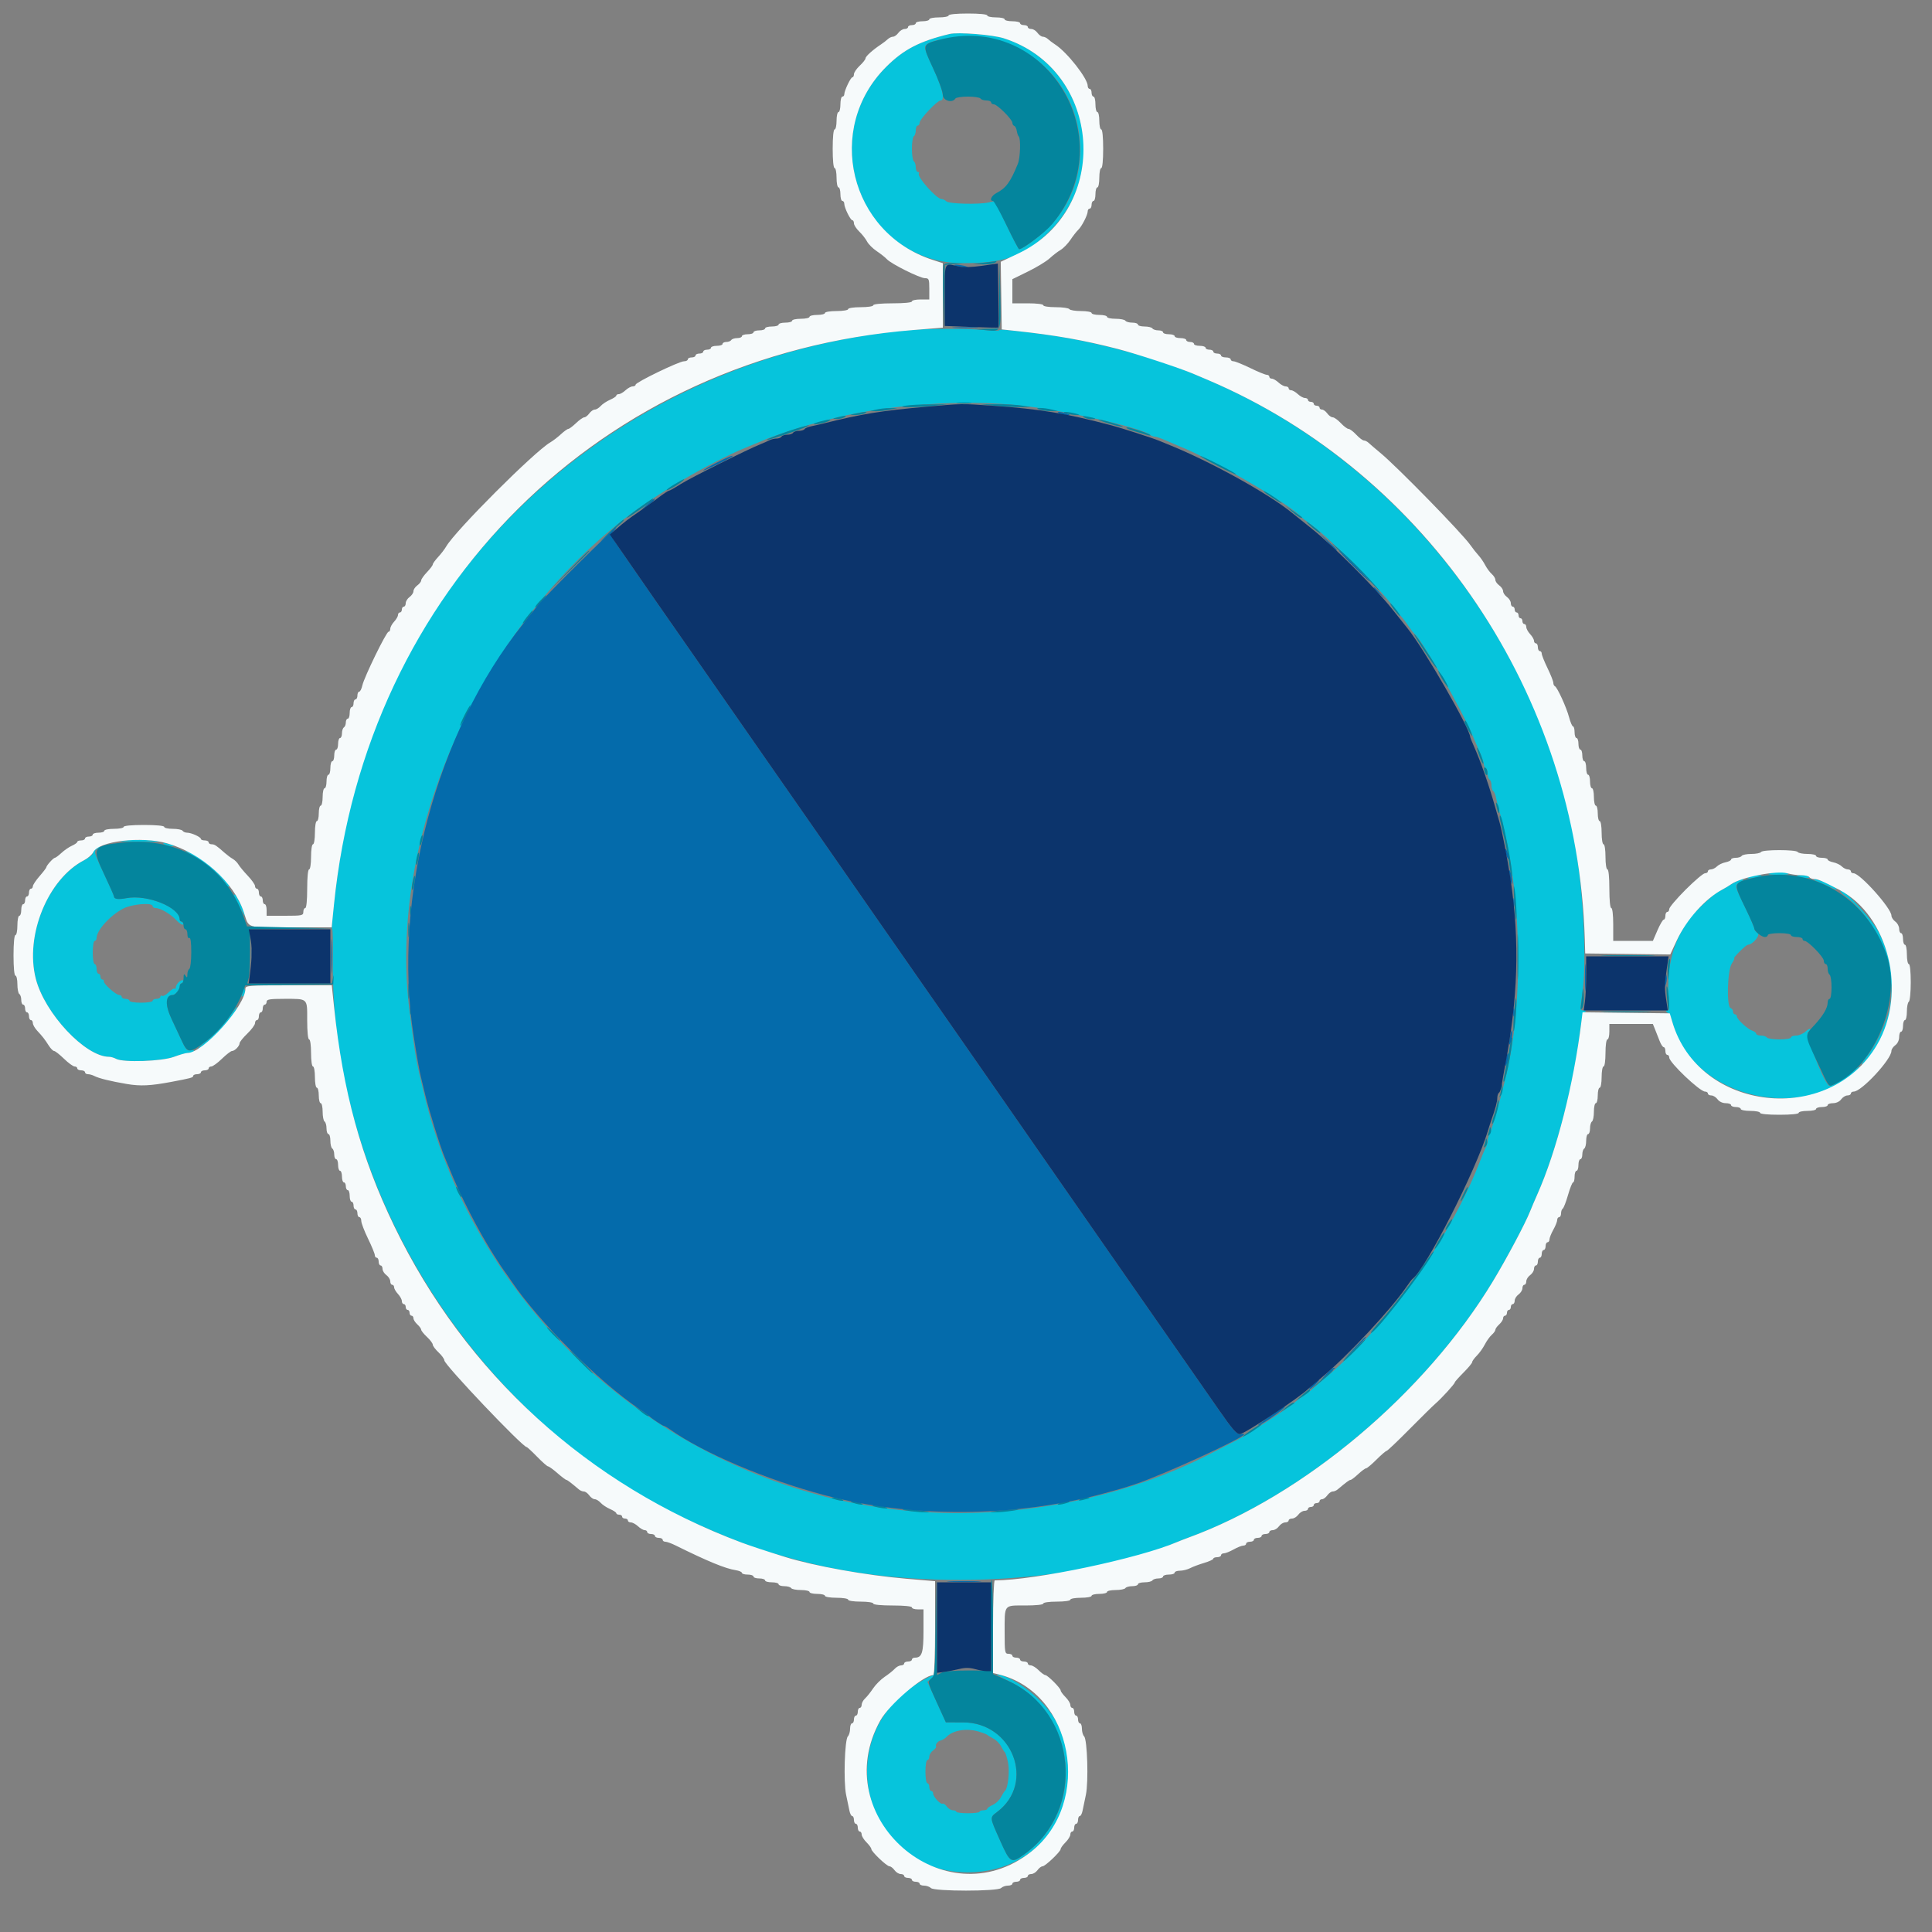
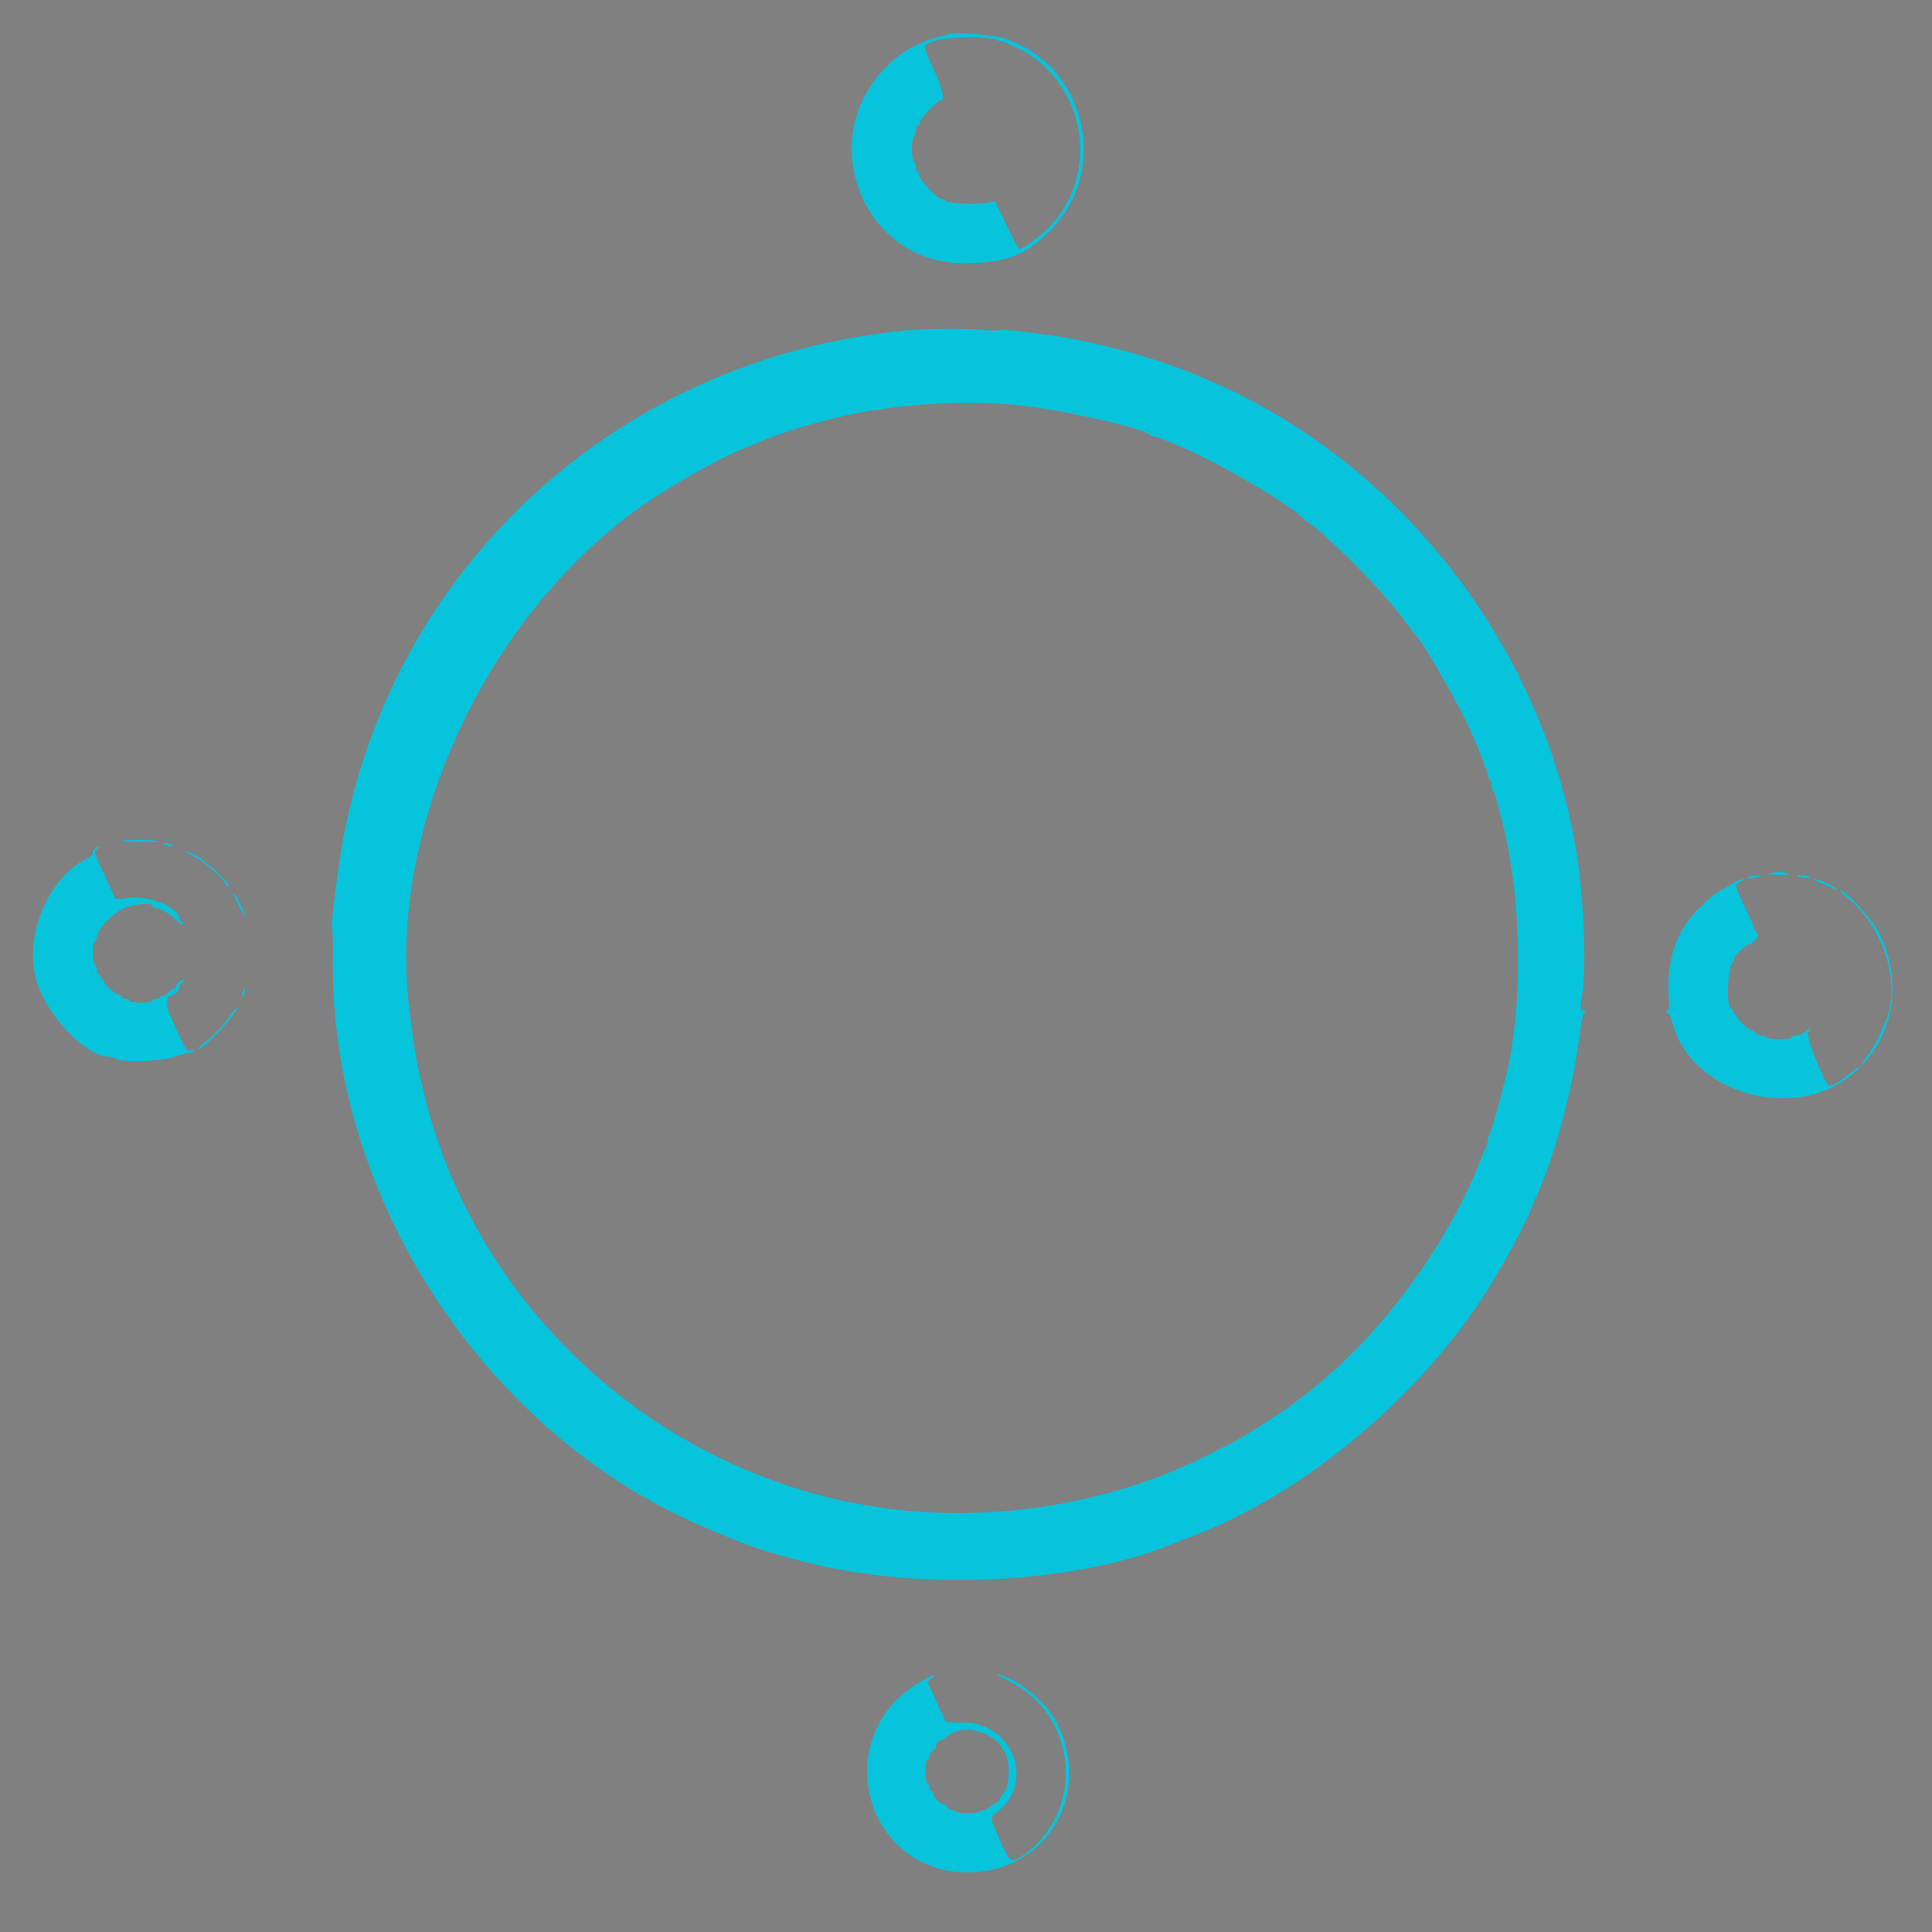
<svg xmlns="http://www.w3.org/2000/svg" id="svg" version="1.1" width="400" height="400" viewBox="0, 0, 400,400">
  <rect x="0" y="0" width="400" height="400" fill="#808080" stroke="none" />
  <g id="svgg">
    <path id="path0" d="M196.600 7.033 C 190.358 8.537,187.080 10.240,183.459 13.860 C 168.540 28.777,178.636 54.509,199.400 54.487 C 208.196 54.478,212.193 52.994,217.373 47.814 C 230.029 35.158,224.791 13.333,207.800 7.920 C 205.470 7.178,198.340 6.613,196.600 7.033 M206.108 8.228 C 224.655 13.034,229.900 37.080,215.000 49.000 C 213.063 50.550,211.443 51.600,210.991 51.600 C 210.870 51.600,209.693 49.355,208.375 46.612 L 205.978 41.624 204.689 41.912 C 202.591 42.381,196.458 42.218,195.920 41.680 C 195.656 41.416,195.200 41.200,194.907 41.200 C 193.924 41.200,189.827 36.604,190.229 35.953 C 190.349 35.759,190.257 35.600,190.024 35.600 C 189.791 35.600,189.600 35.161,189.600 34.624 C 189.600 34.087,189.420 33.536,189.200 33.400 C 188.980 33.264,188.800 32.094,188.800 30.800 C 188.800 29.506,188.980 28.336,189.200 28.200 C 189.420 28.064,189.600 27.513,189.600 26.976 C 189.600 26.439,189.780 26.000,190.000 26.000 C 190.220 26.000,190.400 25.725,190.400 25.388 C 190.400 24.670,194.058 20.800,194.736 20.800 C 195.711 20.800,195.124 18.272,193.190 14.140 C 191.569 10.676,191.279 9.752,191.690 9.350 C 193.322 7.757,201.756 7.100,206.108 8.228 M187.200 68.441 C 128.928 74.171,82.357 116.005,71.249 172.600 C 70.047 178.726,68.340 192.400,68.777 192.400 C 68.900 192.400,68.962 195.145,68.916 198.500 C 68.244 247.317,99.854 296.164,144.800 315.763 C 154.317 319.913,157.513 321.029,166.600 323.379 C 190.773 329.630,223.749 327.856,243.800 319.225 C 244.240 319.036,245.230 318.651,246.000 318.370 C 269.939 309.635,295.095 288.460,309.103 265.255 C 311.975 260.496,315.797 253.308,316.788 250.800 C 317.093 250.030,317.743 248.500,318.234 247.400 C 322.178 238.565,325.875 224.406,327.209 213.029 C 327.415 211.276,327.809 209.714,328.091 209.536 C 328.462 209.300,328.410 209.211,327.900 209.206 C 327.093 209.199,327.083 209.082,327.607 205.600 C 328.533 199.450,327.868 185.101,326.207 175.400 C 318.964 133.087,289.326 95.389,250.200 78.718 C 249.320 78.343,247.880 77.733,247.000 77.362 C 238.929 73.959,225.730 70.475,216.200 69.232 C 209.442 68.351,206.996 68.125,206.895 68.373 C 206.837 68.514,205.487 68.499,203.895 68.340 C 200.142 67.963,191.527 68.016,187.200 68.441 M212.000 84.039 C 221.417 85.160,236.585 88.650,238.180 90.063 C 238.389 90.249,238.796 90.400,239.084 90.400 C 239.373 90.400,240.462 90.778,241.504 91.240 C 242.547 91.702,243.760 92.223,244.200 92.397 C 251.218 95.183,267.555 104.705,269.600 107.202 C 269.710 107.337,270.223 107.736,270.741 108.089 C 274.613 110.736,284.909 120.941,288.812 126.000 C 289.575 126.990,290.299 127.890,290.419 128.000 C 290.540 128.110,291.071 128.830,291.600 129.600 C 292.129 130.370,292.683 131.090,292.833 131.200 C 294.305 132.286,302.714 147.020,304.938 152.411 C 305.345 153.395,306.020 154.963,306.438 155.896 C 306.857 156.828,307.200 157.853,307.200 158.172 C 307.200 158.491,307.380 158.864,307.600 159.000 C 307.820 159.136,308.000 159.676,308.000 160.200 C 308.000 160.724,308.180 161.264,308.400 161.400 C 308.620 161.536,308.800 162.076,308.800 162.600 C 308.800 163.124,308.959 163.651,309.154 163.771 C 309.349 163.892,309.604 164.487,309.721 165.095 C 309.838 165.703,310.141 166.920,310.394 167.800 C 315.124 184.269,315.625 207.845,311.582 223.700 C 311.372 224.525,311.006 225.965,310.768 226.900 C 309.966 230.062,308.720 234.196,308.359 234.895 C 308.162 235.277,308.000 235.864,308.000 236.200 C 308.000 236.536,307.841 237.123,307.647 237.505 C 307.452 237.887,307.116 238.650,306.900 239.200 C 306.684 239.750,306.329 240.650,306.111 241.200 C 299.828 257.053,287.114 274.642,274.000 285.623 C 272.570 286.820,271.310 287.899,271.200 288.019 C 271.090 288.140,270.370 288.671,269.600 289.200 C 268.830 289.729,268.110 290.276,268.000 290.416 C 267.557 290.981,257.964 297.218,256.147 298.122 C 255.076 298.656,252.842 299.805,251.181 300.676 C 230.052 311.762,203.145 315.857,179.200 311.631 C 174.111 310.732,172.224 310.302,167.648 308.998 C 128.253 297.766,97.300 265.809,87.827 226.589 C 86.108 219.474,86.073 219.274,84.804 209.484 C 80.186 173.860,98.616 131.405,129.032 107.599 C 135.778 102.318,146.975 95.735,154.424 92.669 C 155.401 92.267,156.650 91.748,157.200 91.515 C 157.750 91.283,158.560 90.945,159.000 90.763 C 160.150 90.289,165.985 88.361,167.400 87.986 C 168.060 87.812,169.617 87.391,170.859 87.050 C 182.876 83.758,199.445 82.545,212.000 84.039 M25.800 174.011 C 24.048 174.178,24.732 174.252,28.334 174.287 C 31.047 174.313,33.207 174.283,33.134 174.221 C 32.803 173.942,27.972 173.804,25.800 174.011 M34.000 174.782 C 34.330 175.005,34.945 175.191,35.367 175.194 C 36.390 175.202,36.071 174.973,34.600 174.644 C 33.724 174.448,33.562 174.485,34.000 174.782 M19.680 175.680 C 19.416 175.944,19.200 176.390,19.200 176.672 C 19.200 176.953,18.493 177.544,17.629 177.985 C 9.936 181.910,5.101 193.561,7.407 202.616 C 9.241 209.815,17.671 218.800,22.592 218.800 C 22.955 218.800,23.615 218.994,24.057 219.231 C 25.526 220.017,33.517 219.740,35.994 218.817 C 37.201 218.368,38.586 218.000,39.071 218.000 C 39.556 218.000,40.048 217.846,40.164 217.658 C 40.281 217.470,39.976 217.387,39.488 217.474 C 38.748 217.605,38.440 217.279,37.639 215.516 C 37.110 214.352,36.165 212.323,35.539 211.006 C 34.115 208.013,34.220 206.000,35.800 206.000 C 36.281 206.000,37.200 204.859,37.200 204.262 C 37.200 203.935,37.425 203.586,37.700 203.488 C 37.975 203.390,38.074 203.173,37.919 203.007 C 37.577 202.639,36.400 203.748,36.400 204.438 C 36.400 204.710,36.291 204.824,36.158 204.691 C 36.024 204.558,35.473 204.891,34.932 205.432 C 34.391 205.973,33.780 206.311,33.574 206.184 C 33.368 206.057,33.200 206.143,33.200 206.376 C 33.200 206.609,32.840 206.800,32.400 206.800 C 31.960 206.800,31.600 206.980,31.600 207.200 C 31.600 207.422,30.533 207.600,29.200 207.600 C 27.867 207.600,26.800 207.422,26.800 207.200 C 26.800 206.980,26.440 206.800,26.000 206.800 C 25.560 206.800,25.200 206.620,25.200 206.400 C 25.200 206.180,24.962 206.000,24.672 206.000 C 23.999 206.000,21.367 203.647,21.500 203.164 C 21.555 202.964,21.420 202.800,21.200 202.800 C 20.980 202.800,20.800 202.530,20.800 202.200 C 20.800 201.870,20.620 201.600,20.400 201.600 C 20.180 201.600,20.000 201.150,20.000 200.600 C 20.000 200.050,19.820 199.600,19.600 199.600 C 19.378 199.600,19.200 198.533,19.200 197.200 C 19.200 195.867,19.378 194.800,19.600 194.800 C 19.820 194.800,20.000 194.528,20.000 194.195 C 20.000 192.613,22.830 189.498,25.538 188.098 C 27.350 187.162,31.600 186.812,31.600 187.600 C 31.600 187.820,31.879 188.000,32.220 188.000 C 33.216 188.000,35.300 189.222,36.507 190.514 C 37.121 191.172,37.753 191.570,37.912 191.400 C 38.070 191.230,37.975 191.010,37.700 190.912 C 37.425 190.814,37.200 190.554,37.200 190.336 C 37.200 187.849,30.408 185.144,26.190 185.952 C 24.508 186.273,23.600 186.155,23.600 185.615 C 23.600 185.440,22.700 183.398,21.600 181.078 C 19.358 176.349,19.323 176.201,20.300 175.632 C 20.685 175.408,20.811 175.219,20.580 175.212 C 20.349 175.205,19.944 175.416,19.680 175.680 M38.400 176.137 C 38.400 176.240,39.345 176.859,40.500 177.514 C 42.720 178.772,45.993 181.661,46.712 182.997 C 46.947 183.435,47.261 183.672,47.409 183.524 C 47.855 183.078,42.697 178.283,40.472 177.075 C 39.333 176.456,38.400 176.034,38.400 176.137 M366.600 180.800 C 365.709 181.027,366.120 181.107,368.200 181.113 C 370.159 181.118,370.700 181.024,370.000 180.800 C 368.773 180.407,368.144 180.407,366.600 180.800 M362.000 181.621 C 361.570 181.914,361.854 181.954,363.000 181.762 C 364.984 181.430,365.304 181.198,363.767 181.206 C 363.125 181.209,362.330 181.396,362.000 181.621 M372.033 181.343 C 372.476 181.722,374.817 181.951,374.596 181.594 C 374.462 181.377,373.793 181.200,373.110 181.200 C 372.426 181.200,371.942 181.264,372.033 181.343 M358.264 183.200 C 357.224 183.860,356.278 184.400,356.163 184.400 C 355.616 184.400,351.603 188.001,350.156 189.790 C 346.578 194.215,344.969 200.056,345.497 206.700 C 345.648 208.597,345.570 209.200,345.172 209.200 C 344.794 209.200,344.824 209.340,345.276 209.700 C 345.621 209.975,346.030 210.740,346.183 211.400 C 349.689 226.489,371.992 232.758,383.954 222.016 C 386.008 220.171,385.037 220.563,382.567 222.575 C 380.571 224.201,378.950 225.083,378.600 224.734 C 377.230 223.363,373.546 213.600,374.400 213.600 C 374.620 213.600,374.800 213.389,374.800 213.130 C 374.800 212.872,374.383 213.052,373.874 213.530 C 373.365 214.009,372.465 214.400,371.874 214.400 C 371.283 214.400,370.800 214.580,370.800 214.800 C 370.800 215.022,369.741 215.200,368.424 215.200 C 367.117 215.200,365.936 215.020,365.800 214.800 C 365.664 214.580,365.113 214.400,364.576 214.400 C 364.039 214.400,363.600 214.232,363.600 214.027 C 363.600 213.822,363.249 213.543,362.820 213.406 C 361.844 213.097,359.600 211.029,359.600 210.440 C 359.600 210.198,359.420 210.000,359.200 210.000 C 358.980 210.000,358.800 209.745,358.800 209.433 C 358.800 209.122,358.575 208.792,358.300 208.700 C 357.429 208.410,357.633 200.855,358.549 199.500 C 358.958 198.895,359.175 198.400,359.033 198.400 C 358.890 198.400,359.403 197.770,360.173 197.000 C 360.943 196.230,361.714 195.600,361.887 195.600 C 362.881 195.598,364.577 193.531,363.897 193.150 C 363.514 192.936,363.200 192.543,363.200 192.278 C 363.200 192.013,362.459 190.269,361.554 188.402 C 359.030 183.199,359.053 183.306,360.312 182.622 C 360.953 182.274,361.145 182.025,360.778 182.016 C 360.436 182.007,359.305 182.540,358.264 183.200 M376.438 182.586 C 377.228 182.877,378.463 183.419,379.182 183.790 C 379.900 184.162,380.381 184.292,380.249 184.079 C 379.901 183.517,376.530 181.995,375.704 182.028 C 375.317 182.044,375.647 182.295,376.438 182.586 M382.000 185.477 C 389.420 191.138,393.391 202.268,390.822 210.200 C 389.814 213.310,388.182 216.581,386.691 218.479 C 385.182 220.399,384.987 221.201,386.442 219.500 C 392.505 212.414,393.525 202.240,389.079 193.200 C 387.797 190.593,382.169 184.395,381.093 184.404 C 380.822 184.407,381.230 184.890,382.000 185.477 M48.409 185.300 C 48.452 185.781,50.784 190.076,50.791 189.687 C 50.801 189.104,48.889 185.200,48.593 185.200 C 48.487 185.200,48.404 185.245,48.409 185.300 M50.446 204.667 C 50.421 204.924,50.284 205.464,50.141 205.867 C 49.940 206.436,49.994 206.497,50.379 206.142 C 50.652 205.891,50.789 205.351,50.684 204.942 C 50.579 204.534,50.472 204.410,50.446 204.667 M47.114 210.988 C 46.082 212.411,44.248 214.340,43.040 215.276 C 41.831 216.211,40.919 217.052,41.011 217.145 C 41.538 217.671,47.605 211.529,48.761 209.300 C 49.536 207.807,49.087 208.267,47.114 210.988 M208.724 347.981 C 223.055 354.849,224.892 374.776,212.040 383.944 C 209.348 385.865,209.147 385.748,207.051 381.052 C 204.846 376.111,204.867 376.349,206.510 375.096 C 214.410 369.070,209.633 356.618,199.416 356.605 L 195.831 356.600 193.916 352.400 L 192.000 348.200 192.844 347.500 C 194.257 346.329,193.065 346.715,190.371 348.300 C 171.576 359.362,178.687 387.570,200.290 387.649 C 216.530 387.708,226.169 371.772,218.911 356.865 C 216.815 352.560,210.808 347.576,206.600 346.651 C 205.940 346.506,206.896 347.105,208.724 347.981 M202.554 358.481 C 203.459 358.745,204.290 359.060,204.400 359.181 C 204.510 359.302,205.075 359.646,205.656 359.945 C 206.237 360.244,206.956 360.963,207.255 361.544 C 207.554 362.125,207.911 362.690,208.049 362.800 C 208.187 362.910,208.480 363.855,208.701 364.900 C 209.084 366.712,208.689 370.289,208.049 370.800 C 207.911 370.910,207.545 371.493,207.234 372.095 C 206.924 372.698,206.159 373.417,205.535 373.693 C 204.911 373.969,204.400 374.331,204.400 374.498 C 204.400 374.664,204.040 374.800,203.600 374.800 C 203.160 374.800,202.800 374.938,202.800 375.106 C 202.800 375.274,201.720 375.412,200.400 375.412 C 199.080 375.412,198.000 375.274,198.000 375.106 C 198.000 374.938,197.680 374.800,197.288 374.800 C 196.897 374.800,196.324 374.450,196.015 374.021 C 195.707 373.593,195.318 373.327,195.151 373.430 C 194.753 373.676,193.200 372.000,193.200 371.325 C 193.200 371.036,193.020 370.800,192.800 370.800 C 192.580 370.800,192.400 370.440,192.400 370.000 C 192.400 369.560,192.220 369.200,192.000 369.200 C 191.778 369.200,191.600 368.133,191.600 366.800 C 191.600 365.467,191.778 364.400,192.000 364.400 C 192.220 364.400,192.400 364.080,192.400 363.688 C 192.400 363.297,192.750 362.724,193.179 362.415 C 193.607 362.107,193.889 361.743,193.805 361.608 C 193.566 361.221,194.148 360.477,194.804 360.332 C 195.132 360.259,195.670 359.919,196.000 359.576 C 197.290 358.235,200.102 357.765,202.554 358.481 " stroke="none" fill="#06c4dc" fill-rule="evenodd" />
-     <path id="path1" d="M196.400 3.200 C 196.400 3.420,195.500 3.600,194.400 3.600 C 193.300 3.600,192.400 3.780,192.400 4.000 C 192.400 4.220,191.770 4.400,191.000 4.400 C 190.230 4.400,189.600 4.580,189.600 4.800 C 189.600 5.020,189.240 5.200,188.800 5.200 C 188.360 5.200,188.000 5.380,188.000 5.600 C 188.000 5.820,187.680 6.000,187.288 6.000 C 186.897 6.000,186.317 6.360,186.000 6.800 C 185.683 7.240,185.180 7.600,184.883 7.600 C 184.586 7.600,184.108 7.825,183.820 8.100 C 183.533 8.375,182.891 8.870,182.393 9.200 C 180.689 10.330,179.200 11.671,179.200 12.075 C 179.200 12.297,178.660 12.983,178.000 13.600 C 177.340 14.217,176.800 15.009,176.800 15.360 C 176.800 15.712,176.655 16.000,176.477 16.000 C 176.123 16.000,174.800 18.788,174.800 19.534 C 174.800 19.790,174.620 20.000,174.400 20.000 C 174.180 20.000,174.000 20.720,174.000 21.600 C 174.000 22.480,173.820 23.200,173.600 23.200 C 173.380 23.200,173.200 24.010,173.200 25.000 C 173.200 25.990,173.020 26.800,172.800 26.800 C 172.560 26.800,172.400 28.400,172.400 30.800 C 172.400 33.200,172.560 34.800,172.800 34.800 C 173.020 34.800,173.200 35.700,173.200 36.800 C 173.200 37.900,173.380 38.800,173.600 38.800 C 173.820 38.800,174.000 39.430,174.000 40.200 C 174.000 40.970,174.180 41.600,174.400 41.600 C 174.620 41.600,174.800 41.864,174.800 42.186 C 174.800 42.999,176.076 45.600,176.474 45.600 C 176.653 45.600,176.800 45.888,176.800 46.240 C 176.800 46.591,177.295 47.356,177.900 47.940 C 178.505 48.523,179.232 49.451,179.516 50.003 C 179.799 50.555,180.699 51.452,181.516 51.998 C 182.332 52.543,183.281 53.295,183.624 53.668 C 184.517 54.640,190.432 57.589,191.500 57.595 C 192.324 57.600,192.400 57.787,192.400 59.800 L 192.400 62.000 190.600 62.000 C 189.610 62.000,188.800 62.180,188.800 62.400 C 188.800 62.640,187.200 62.800,184.800 62.800 C 182.400 62.800,180.800 62.960,180.800 63.200 C 180.800 63.426,179.667 63.600,178.200 63.600 C 176.733 63.600,175.600 63.774,175.600 64.000 C 175.600 64.222,174.533 64.400,173.200 64.400 C 171.867 64.400,170.800 64.578,170.800 64.800 C 170.800 65.020,170.080 65.200,169.200 65.200 C 168.320 65.200,167.600 65.380,167.600 65.600 C 167.600 65.820,166.790 66.000,165.800 66.000 C 164.810 66.000,164.000 66.180,164.000 66.400 C 164.000 66.620,163.370 66.800,162.600 66.800 C 161.830 66.800,161.200 66.980,161.200 67.200 C 161.200 67.420,160.570 67.600,159.800 67.600 C 159.030 67.600,158.400 67.780,158.400 68.000 C 158.400 68.220,157.860 68.400,157.200 68.400 C 156.540 68.400,156.000 68.580,156.000 68.800 C 156.000 69.020,155.460 69.200,154.800 69.200 C 154.140 69.200,153.600 69.380,153.600 69.600 C 153.600 69.820,153.161 70.000,152.624 70.000 C 152.087 70.000,151.536 70.180,151.400 70.400 C 151.264 70.620,150.803 70.800,150.376 70.800 C 149.949 70.800,149.600 70.980,149.600 71.200 C 149.600 71.420,149.060 71.600,148.400 71.600 C 147.740 71.600,147.200 71.780,147.200 72.000 C 147.200 72.220,146.840 72.400,146.400 72.400 C 145.960 72.400,145.600 72.580,145.600 72.800 C 145.600 73.020,145.240 73.200,144.800 73.200 C 144.360 73.200,144.000 73.380,144.000 73.600 C 144.000 73.820,143.640 74.000,143.200 74.000 C 142.760 74.000,142.400 74.180,142.400 74.400 C 142.400 74.620,142.043 74.800,141.606 74.800 C 140.602 74.800,131.600 79.154,131.600 79.640 C 131.600 79.838,131.322 80.000,130.983 80.000 C 130.644 80.000,129.980 80.360,129.508 80.800 C 129.036 81.240,128.413 81.600,128.125 81.600 C 127.836 81.600,127.600 81.736,127.600 81.902 C 127.600 82.069,127.015 82.460,126.300 82.772 C 125.585 83.084,124.709 83.668,124.353 84.070 C 123.997 84.471,123.452 84.800,123.141 84.800 C 122.831 84.800,122.317 85.160,122.000 85.600 C 121.683 86.040,121.220 86.400,120.971 86.400 C 120.722 86.400,119.954 86.940,119.263 87.600 C 118.572 88.260,117.852 88.800,117.663 88.800 C 117.474 88.800,116.785 89.295,116.133 89.900 C 115.481 90.505,114.483 91.270,113.915 91.600 C 110.636 93.507,94.296 109.845,92.400 113.113 C 92.070 113.682,91.305 114.681,90.700 115.333 C 90.095 115.985,89.600 116.674,89.600 116.863 C 89.600 117.052,89.060 117.772,88.400 118.463 C 87.740 119.154,87.200 119.922,87.200 120.171 C 87.200 120.420,86.840 120.883,86.400 121.200 C 85.960 121.517,85.600 122.057,85.600 122.400 C 85.600 122.743,85.240 123.283,84.800 123.600 C 84.360 123.917,84.000 124.497,84.000 124.888 C 84.000 125.280,83.820 125.600,83.600 125.600 C 83.380 125.600,83.200 125.870,83.200 126.200 C 83.200 126.530,83.020 126.800,82.800 126.800 C 82.580 126.800,82.400 127.036,82.400 127.325 C 82.400 127.613,82.040 128.236,81.600 128.708 C 81.160 129.180,80.800 129.844,80.800 130.183 C 80.800 130.522,80.638 130.800,80.441 130.800 C 79.981 130.800,75.398 140.190,75.021 141.904 C 74.865 142.617,74.571 143.200,74.368 143.200 C 74.166 143.200,74.000 143.560,74.000 144.000 C 74.000 144.440,73.820 144.800,73.600 144.800 C 73.380 144.800,73.200 145.160,73.200 145.600 C 73.200 146.040,73.020 146.400,72.800 146.400 C 72.580 146.400,72.400 146.940,72.400 147.600 C 72.400 148.260,72.220 148.800,72.000 148.800 C 71.780 148.800,71.600 149.149,71.600 149.576 C 71.600 150.003,71.420 150.464,71.200 150.600 C 70.980 150.736,70.800 151.287,70.800 151.824 C 70.800 152.361,70.620 152.800,70.400 152.800 C 70.180 152.800,70.000 153.340,70.000 154.000 C 70.000 154.660,69.820 155.200,69.600 155.200 C 69.380 155.200,69.200 155.740,69.200 156.400 C 69.200 157.060,69.020 157.600,68.800 157.600 C 68.580 157.600,68.400 158.230,68.400 159.000 C 68.400 159.770,68.220 160.400,68.000 160.400 C 67.780 160.400,67.600 161.030,67.600 161.800 C 67.600 162.570,67.420 163.200,67.200 163.200 C 66.980 163.200,66.800 164.010,66.800 165.000 C 66.800 165.990,66.620 166.800,66.400 166.800 C 66.180 166.800,66.000 167.520,66.000 168.400 C 66.000 169.280,65.820 170.000,65.600 170.000 C 65.378 170.000,65.200 171.067,65.200 172.400 C 65.200 173.733,65.022 174.800,64.800 174.800 C 64.574 174.800,64.400 175.933,64.400 177.400 C 64.400 178.867,64.226 180.000,64.000 180.000 C 63.760 180.000,63.600 181.600,63.600 184.000 C 63.600 186.400,63.440 188.000,63.200 188.000 C 62.980 188.000,62.800 188.360,62.800 188.800 C 62.800 189.544,62.533 189.600,59.000 189.600 L 55.200 189.600 55.200 188.400 C 55.200 187.740,55.020 187.200,54.800 187.200 C 54.580 187.200,54.400 186.840,54.400 186.400 C 54.400 185.960,54.220 185.600,54.000 185.600 C 53.780 185.600,53.600 185.240,53.600 184.800 C 53.600 184.360,53.420 184.000,53.200 184.000 C 52.980 184.000,52.800 183.752,52.800 183.448 C 52.800 183.145,52.125 182.184,51.300 181.314 C 50.475 180.444,49.608 179.399,49.373 178.993 C 49.139 178.586,48.609 178.061,48.197 177.827 C 47.784 177.592,47.040 177.040,46.543 176.600 C 44.754 175.018,44.425 174.800,43.817 174.800 C 43.478 174.800,43.200 174.620,43.200 174.400 C 43.200 174.180,42.840 174.000,42.400 174.000 C 41.960 174.000,41.599 173.865,41.597 173.700 C 41.593 173.299,39.619 172.400,38.744 172.400 C 38.361 172.400,37.936 172.220,37.800 172.000 C 37.664 171.780,36.753 171.600,35.776 171.600 C 34.799 171.600,34.000 171.420,34.000 171.200 C 34.000 170.959,32.333 170.800,29.800 170.800 C 27.267 170.800,25.600 170.959,25.600 171.200 C 25.600 171.420,24.700 171.600,23.600 171.600 C 22.500 171.600,21.600 171.780,21.600 172.000 C 21.600 172.220,21.060 172.400,20.400 172.400 C 19.740 172.400,19.200 172.580,19.200 172.800 C 19.200 173.020,18.840 173.200,18.400 173.200 C 17.960 173.200,17.600 173.380,17.600 173.600 C 17.600 173.820,17.240 174.000,16.800 174.000 C 16.360 174.000,16.000 174.136,16.000 174.302 C 16.000 174.469,15.505 174.825,14.900 175.094 C 14.295 175.364,13.313 176.038,12.717 176.592 C 12.122 177.146,11.513 177.600,11.364 177.600 C 11.053 177.600,9.604 179.204,9.592 179.561 C 9.588 179.693,8.958 180.518,8.192 181.396 C 7.427 182.273,6.800 183.218,6.800 183.496 C 6.800 183.773,6.620 184.000,6.400 184.000 C 6.180 184.000,6.000 184.360,6.000 184.800 C 6.000 185.240,5.820 185.600,5.600 185.600 C 5.380 185.600,5.200 185.960,5.200 186.400 C 5.200 186.840,5.020 187.200,4.800 187.200 C 4.580 187.200,4.400 187.740,4.400 188.400 C 4.400 189.060,4.220 189.600,4.000 189.600 C 3.780 189.600,3.600 190.500,3.600 191.600 C 3.600 192.700,3.420 193.600,3.200 193.600 C 2.959 193.600,2.800 195.267,2.800 197.800 C 2.800 200.333,2.959 202.000,3.200 202.000 C 3.420 202.000,3.600 202.799,3.600 203.776 C 3.600 204.753,3.780 205.664,4.000 205.800 C 4.220 205.936,4.400 206.487,4.400 207.024 C 4.400 207.561,4.580 208.000,4.800 208.000 C 5.020 208.000,5.200 208.360,5.200 208.800 C 5.200 209.240,5.380 209.600,5.600 209.600 C 5.820 209.600,6.000 209.960,6.000 210.400 C 6.000 210.840,6.180 211.200,6.400 211.200 C 6.620 211.200,6.800 211.478,6.800 211.818 C 6.800 212.158,7.205 212.870,7.700 213.399 C 8.822 214.599,9.223 215.114,10.112 216.500 C 10.501 217.105,10.994 217.600,11.209 217.600 C 11.423 217.600,12.341 218.320,13.248 219.200 C 14.155 220.080,15.145 220.800,15.448 220.800 C 15.752 220.800,16.000 220.980,16.000 221.200 C 16.000 221.420,16.360 221.600,16.800 221.600 C 17.240 221.600,17.600 221.780,17.600 222.000 C 17.600 222.220,17.872 222.400,18.205 222.400 C 18.538 222.400,19.123 222.562,19.505 222.761 C 20.466 223.260,22.878 223.856,26.272 224.431 C 29.056 224.903,31.132 224.806,35.400 224.005 C 39.506 223.235,40.000 223.101,40.000 222.755 C 40.000 222.560,40.360 222.400,40.800 222.400 C 41.240 222.400,41.600 222.220,41.600 222.000 C 41.600 221.780,41.960 221.600,42.400 221.600 C 42.840 221.600,43.200 221.420,43.200 221.200 C 43.200 220.980,43.448 220.800,43.752 220.800 C 44.055 220.800,45.045 220.080,45.952 219.200 C 46.859 218.320,47.794 217.600,48.029 217.600 C 48.597 217.600,49.600 216.576,49.600 215.997 C 49.600 215.744,50.320 214.846,51.200 214.000 C 52.080 213.154,52.800 212.179,52.800 211.831 C 52.800 211.484,52.980 211.200,53.200 211.200 C 53.420 211.200,53.600 210.840,53.600 210.400 C 53.600 209.960,53.780 209.600,54.000 209.600 C 54.220 209.600,54.400 209.240,54.400 208.800 C 54.400 208.360,54.580 208.000,54.800 208.000 C 55.020 208.000,55.200 207.730,55.200 207.400 C 55.200 206.912,55.863 206.800,58.767 206.800 C 63.835 206.800,63.600 206.584,63.600 211.243 C 63.600 213.614,63.760 215.200,64.000 215.200 C 64.229 215.200,64.400 216.400,64.400 218.000 C 64.400 219.600,64.571 220.800,64.800 220.800 C 65.020 220.800,65.200 221.790,65.200 223.000 C 65.200 224.210,65.380 225.200,65.600 225.200 C 65.820 225.200,66.000 225.920,66.000 226.800 C 66.000 227.680,66.180 228.400,66.400 228.400 C 66.620 228.400,66.800 229.199,66.800 230.176 C 66.800 231.153,66.980 232.064,67.200 232.200 C 67.420 232.336,67.600 232.977,67.600 233.624 C 67.600 234.271,67.780 234.800,68.000 234.800 C 68.220 234.800,68.400 235.419,68.400 236.176 C 68.400 236.933,68.580 237.664,68.800 237.800 C 69.020 237.936,69.200 238.487,69.200 239.024 C 69.200 239.561,69.380 240.000,69.600 240.000 C 69.820 240.000,70.000 240.540,70.000 241.200 C 70.000 241.860,70.180 242.400,70.400 242.400 C 70.620 242.400,70.800 242.940,70.800 243.600 C 70.800 244.260,70.980 244.800,71.200 244.800 C 71.420 244.800,71.600 245.160,71.600 245.600 C 71.600 246.040,71.780 246.400,72.000 246.400 C 72.220 246.400,72.400 246.940,72.400 247.600 C 72.400 248.260,72.580 248.800,72.800 248.800 C 73.020 248.800,73.200 249.160,73.200 249.600 C 73.200 250.040,73.380 250.400,73.600 250.400 C 73.820 250.400,74.000 250.760,74.000 251.200 C 74.000 251.640,74.180 252.000,74.400 252.000 C 74.620 252.000,74.800 252.355,74.800 252.789 C 74.800 253.224,75.430 254.873,76.200 256.456 C 76.970 258.038,77.600 259.572,77.600 259.866 C 77.600 260.160,77.780 260.400,78.000 260.400 C 78.220 260.400,78.400 260.760,78.400 261.200 C 78.400 261.640,78.580 262.000,78.800 262.000 C 79.020 262.000,79.200 262.320,79.200 262.712 C 79.200 263.103,79.560 263.683,80.000 264.000 C 80.440 264.317,80.800 264.897,80.800 265.288 C 80.800 265.680,80.980 266.000,81.200 266.000 C 81.420 266.000,81.600 266.236,81.600 266.525 C 81.600 266.813,81.960 267.436,82.400 267.908 C 82.840 268.380,83.200 269.044,83.200 269.383 C 83.200 269.722,83.380 270.000,83.600 270.000 C 83.820 270.000,84.000 270.270,84.000 270.600 C 84.000 270.930,84.180 271.200,84.400 271.200 C 84.620 271.200,84.800 271.470,84.800 271.800 C 84.800 272.130,84.980 272.400,85.200 272.400 C 85.420 272.400,85.600 272.642,85.600 272.938 C 85.600 273.234,85.960 273.802,86.400 274.200 C 86.840 274.598,87.200 275.094,87.200 275.302 C 87.200 275.509,87.740 276.183,88.400 276.800 C 89.060 277.417,89.600 278.137,89.600 278.400 C 89.600 278.663,90.140 279.383,90.800 280.000 C 91.460 280.617,92.000 281.365,92.000 281.662 C 92.000 282.559,108.188 299.600,109.040 299.600 C 109.156 299.600,110.129 300.500,111.200 301.600 C 112.271 302.700,113.297 303.600,113.478 303.600 C 113.660 303.600,114.527 304.227,115.404 304.992 C 116.282 305.758,117.107 306.388,117.239 306.392 C 117.448 306.399,118.135 306.918,119.883 308.393 C 120.149 308.617,120.604 308.800,120.895 308.800 C 121.186 308.800,121.683 309.160,122.000 309.600 C 122.317 310.040,122.831 310.400,123.141 310.400 C 123.452 310.400,123.997 310.729,124.353 311.130 C 124.709 311.532,125.585 312.116,126.300 312.428 C 127.015 312.740,127.600 313.131,127.600 313.298 C 127.600 313.464,127.870 313.600,128.200 313.600 C 128.530 313.600,128.800 313.780,128.800 314.000 C 128.800 314.220,129.070 314.400,129.400 314.400 C 129.730 314.400,130.000 314.580,130.000 314.800 C 130.000 315.020,130.278 315.200,130.617 315.200 C 130.956 315.200,131.620 315.560,132.092 316.000 C 132.564 316.440,133.187 316.800,133.475 316.800 C 133.764 316.800,134.000 316.980,134.000 317.200 C 134.000 317.420,134.360 317.600,134.800 317.600 C 135.240 317.600,135.600 317.780,135.600 318.000 C 135.600 318.220,135.960 318.400,136.400 318.400 C 136.840 318.400,137.200 318.580,137.200 318.800 C 137.200 319.020,137.453 319.200,137.762 319.200 C 138.071 319.200,139.016 319.542,139.862 319.961 C 146.500 323.246,150.164 324.755,152.300 325.086 C 153.015 325.197,153.600 325.448,153.600 325.644 C 153.600 325.840,154.140 326.000,154.800 326.000 C 155.460 326.000,156.000 326.180,156.000 326.400 C 156.000 326.620,156.540 326.800,157.200 326.800 C 157.860 326.800,158.400 326.980,158.400 327.200 C 158.400 327.420,159.030 327.600,159.800 327.600 C 160.570 327.600,161.200 327.780,161.200 328.000 C 161.200 328.220,161.729 328.400,162.376 328.400 C 163.023 328.400,163.664 328.580,163.800 328.800 C 163.936 329.020,164.847 329.200,165.824 329.200 C 166.801 329.200,167.600 329.380,167.600 329.600 C 167.600 329.820,168.320 330.000,169.200 330.000 C 170.080 330.000,170.800 330.180,170.800 330.400 C 170.800 330.622,171.867 330.800,173.200 330.800 C 174.533 330.800,175.600 330.978,175.600 331.200 C 175.600 331.426,176.733 331.600,178.200 331.600 C 179.667 331.600,180.800 331.774,180.800 332.000 C 180.800 332.240,182.400 332.400,184.800 332.400 C 187.200 332.400,188.800 332.560,188.800 332.800 C 188.800 333.020,189.340 333.200,190.000 333.200 L 191.200 333.200 191.200 337.629 C 191.200 342.198,190.881 343.200,189.429 343.200 C 189.083 343.200,188.800 343.380,188.800 343.600 C 188.800 343.820,188.440 344.000,188.000 344.000 C 187.560 344.000,187.200 344.180,187.200 344.400 C 187.200 344.620,186.906 344.800,186.547 344.800 C 186.188 344.800,185.603 345.117,185.247 345.505 C 184.891 345.893,183.954 346.642,183.164 347.169 C 182.374 347.697,181.297 348.774,180.769 349.564 C 180.242 350.354,179.493 351.291,179.105 351.647 C 178.717 352.003,178.400 352.588,178.400 352.947 C 178.400 353.306,178.220 353.600,178.000 353.600 C 177.780 353.600,177.600 353.960,177.600 354.400 C 177.600 354.840,177.420 355.200,177.200 355.200 C 176.980 355.200,176.800 355.560,176.800 356.000 C 176.800 356.440,176.620 356.800,176.400 356.800 C 176.180 356.800,176.000 357.304,176.000 357.920 C 176.000 358.536,175.795 359.245,175.544 359.496 C 174.877 360.163,174.613 368.933,175.180 371.600 C 175.438 372.810,175.748 374.295,175.869 374.900 C 175.991 375.505,176.250 376.000,176.445 376.000 C 176.640 376.000,176.800 376.360,176.800 376.800 C 176.800 377.240,176.980 377.600,177.200 377.600 C 177.420 377.600,177.600 377.960,177.600 378.400 C 177.600 378.840,177.780 379.200,178.000 379.200 C 178.220 379.200,178.400 379.478,178.400 379.818 C 178.400 380.158,178.850 380.886,179.400 381.436 C 179.950 381.986,180.400 382.608,180.400 382.819 C 180.400 383.355,183.597 386.400,184.160 386.400 C 184.415 386.400,184.883 386.760,185.200 387.200 C 185.517 387.640,186.097 388.000,186.488 388.000 C 186.880 388.000,187.200 388.180,187.200 388.400 C 187.200 388.620,187.560 388.800,188.000 388.800 C 188.440 388.800,188.800 388.980,188.800 389.200 C 188.800 389.420,189.160 389.600,189.600 389.600 C 190.040 389.600,190.400 389.780,190.400 390.000 C 190.400 390.220,190.814 390.400,191.320 390.400 C 191.826 390.400,192.465 390.625,192.740 390.900 C 193.449 391.609,206.551 391.609,207.260 390.900 C 207.535 390.625,208.174 390.400,208.680 390.400 C 209.186 390.400,209.600 390.220,209.600 390.000 C 209.600 389.780,209.960 389.600,210.400 389.600 C 210.840 389.600,211.200 389.420,211.200 389.200 C 211.200 388.980,211.560 388.800,212.000 388.800 C 212.440 388.800,212.800 388.620,212.800 388.400 C 212.800 388.180,213.120 388.000,213.512 388.000 C 213.903 388.000,214.483 387.640,214.800 387.200 C 215.117 386.760,215.585 386.400,215.840 386.400 C 216.403 386.400,219.600 383.355,219.600 382.819 C 219.600 382.608,220.050 381.986,220.600 381.436 C 221.150 380.886,221.600 380.158,221.600 379.818 C 221.600 379.478,221.780 379.200,222.000 379.200 C 222.220 379.200,222.400 378.840,222.400 378.400 C 222.400 377.960,222.580 377.600,222.800 377.600 C 223.020 377.600,223.200 377.240,223.200 376.800 C 223.200 376.360,223.360 376.000,223.555 376.000 C 223.750 376.000,224.009 375.505,224.131 374.900 C 224.252 374.295,224.562 372.810,224.820 371.600 C 225.387 368.933,225.123 360.163,224.456 359.496 C 224.205 359.245,224.000 358.536,224.000 357.920 C 224.000 357.304,223.820 356.800,223.600 356.800 C 223.380 356.800,223.200 356.440,223.200 356.000 C 223.200 355.560,223.020 355.200,222.800 355.200 C 222.580 355.200,222.400 354.840,222.400 354.400 C 222.400 353.960,222.220 353.600,222.000 353.600 C 221.780 353.600,221.600 353.322,221.600 352.982 C 221.600 352.642,221.150 351.914,220.600 351.364 C 220.050 350.814,219.600 350.198,219.600 349.995 C 219.600 349.515,216.885 346.800,216.405 346.800 C 216.202 346.800,215.586 346.350,215.036 345.800 C 214.486 345.250,213.758 344.800,213.418 344.800 C 213.078 344.800,212.800 344.620,212.800 344.400 C 212.800 344.180,212.440 344.000,212.000 344.000 C 211.560 344.000,211.200 343.820,211.200 343.600 C 211.200 343.380,210.840 343.200,210.400 343.200 C 209.960 343.200,209.600 343.020,209.600 342.800 C 209.600 342.580,209.240 342.400,208.800 342.400 C 208.049 342.400,208.000 342.133,208.000 338.033 C 208.000 332.080,207.759 332.400,212.243 332.400 C 214.481 332.400,216.000 332.238,216.000 332.000 C 216.000 331.771,217.200 331.600,218.800 331.600 C 220.400 331.600,221.600 331.429,221.600 331.200 C 221.600 330.980,222.590 330.800,223.800 330.800 C 225.010 330.800,226.000 330.620,226.000 330.400 C 226.000 330.180,226.720 330.000,227.600 330.000 C 228.480 330.000,229.200 329.820,229.200 329.600 C 229.200 329.380,229.999 329.200,230.976 329.200 C 231.953 329.200,232.864 329.020,233.000 328.800 C 233.136 328.580,233.777 328.400,234.424 328.400 C 235.071 328.400,235.600 328.220,235.600 328.000 C 235.600 327.780,236.219 327.600,236.976 327.600 C 237.733 327.600,238.464 327.420,238.600 327.200 C 238.736 326.980,239.287 326.800,239.824 326.800 C 240.361 326.800,240.800 326.620,240.800 326.400 C 240.800 326.180,241.340 326.000,242.000 326.000 C 242.660 326.000,243.200 325.820,243.200 325.600 C 243.200 325.380,243.695 325.199,244.300 325.198 C 244.905 325.196,245.854 324.958,246.409 324.669 C 246.963 324.379,248.268 323.891,249.309 323.584 C 250.349 323.277,251.200 322.885,251.200 322.713 C 251.200 322.541,251.560 322.400,252.000 322.400 C 252.440 322.400,252.800 322.220,252.800 322.000 C 252.800 321.780,253.065 321.600,253.388 321.600 C 253.711 321.600,254.617 321.240,255.400 320.800 C 256.183 320.360,257.089 320.000,257.412 320.000 C 257.735 320.000,258.000 319.820,258.000 319.600 C 258.000 319.380,258.360 319.200,258.800 319.200 C 259.240 319.200,259.600 319.020,259.600 318.800 C 259.600 318.580,259.960 318.400,260.400 318.400 C 260.840 318.400,261.200 318.220,261.200 318.000 C 261.200 317.780,261.560 317.600,262.000 317.600 C 262.440 317.600,262.800 317.420,262.800 317.200 C 262.800 316.980,263.120 316.800,263.512 316.800 C 263.903 316.800,264.483 316.440,264.800 316.000 C 265.117 315.560,265.697 315.200,266.088 315.200 C 266.480 315.200,266.800 315.020,266.800 314.800 C 266.800 314.580,267.120 314.400,267.512 314.400 C 267.903 314.400,268.483 314.040,268.800 313.600 C 269.117 313.160,269.697 312.800,270.088 312.800 C 270.480 312.800,270.800 312.620,270.800 312.400 C 270.800 312.180,271.070 312.000,271.400 312.000 C 271.730 312.000,272.000 311.820,272.000 311.600 C 272.000 311.380,272.270 311.200,272.600 311.200 C 272.930 311.200,273.200 311.020,273.200 310.800 C 273.200 310.580,273.430 310.400,273.712 310.400 C 273.993 310.400,274.483 310.040,274.800 309.600 C 275.117 309.160,275.614 308.800,275.905 308.800 C 276.196 308.800,276.651 308.617,276.917 308.393 C 278.731 306.863,279.358 306.400,279.619 306.400 C 279.782 306.400,280.493 305.860,281.200 305.200 C 281.907 304.540,282.641 304.000,282.832 304.000 C 283.023 304.000,283.989 303.190,284.979 302.200 C 285.969 301.210,286.910 300.400,287.070 300.400 C 287.230 300.400,289.363 298.375,291.810 295.900 C 294.257 293.425,296.696 291.025,297.230 290.567 C 298.474 289.498,301.200 286.505,301.200 286.207 C 301.200 286.082,302.010 285.169,303.000 284.179 C 303.990 283.189,304.800 282.212,304.800 282.008 C 304.800 281.803,305.232 281.205,305.759 280.677 C 306.287 280.150,307.033 279.106,307.418 278.359 C 307.803 277.612,308.452 276.709,308.859 276.353 C 309.267 275.997,309.600 275.530,309.600 275.315 C 309.600 275.100,309.960 274.598,310.400 274.200 C 310.840 273.802,311.200 273.234,311.200 272.938 C 311.200 272.642,311.380 272.400,311.600 272.400 C 311.820 272.400,312.000 272.130,312.000 271.800 C 312.000 271.470,312.180 271.200,312.400 271.200 C 312.620 271.200,312.800 270.930,312.800 270.600 C 312.800 270.270,312.980 270.000,313.200 270.000 C 313.420 270.000,313.600 269.680,313.600 269.288 C 313.600 268.897,313.960 268.317,314.400 268.000 C 314.840 267.683,315.200 267.103,315.200 266.712 C 315.200 266.320,315.380 266.000,315.600 266.000 C 315.820 266.000,316.000 265.680,316.000 265.288 C 316.000 264.897,316.360 264.317,316.800 264.000 C 317.240 263.683,317.600 263.103,317.600 262.712 C 317.600 262.320,317.780 262.000,318.000 262.000 C 318.220 262.000,318.400 261.640,318.400 261.200 C 318.400 260.760,318.580 260.400,318.800 260.400 C 319.020 260.400,319.200 260.040,319.200 259.600 C 319.200 259.160,319.380 258.800,319.600 258.800 C 319.820 258.800,320.000 258.440,320.000 258.000 C 320.000 257.560,320.180 257.200,320.400 257.200 C 320.620 257.200,320.800 256.935,320.800 256.612 C 320.800 256.289,321.160 255.383,321.600 254.600 C 322.040 253.817,322.400 252.911,322.400 252.588 C 322.400 252.265,322.580 252.000,322.800 252.000 C 323.020 252.000,323.200 251.651,323.200 251.224 C 323.200 250.797,323.357 250.350,323.548 250.232 C 323.739 250.114,324.232 248.843,324.643 247.409 C 325.054 245.974,325.527 244.800,325.695 244.800 C 325.863 244.800,326.000 244.260,326.000 243.600 C 326.000 242.940,326.180 242.400,326.400 242.400 C 326.620 242.400,326.800 241.860,326.800 241.200 C 326.800 240.540,326.980 240.000,327.200 240.000 C 327.420 240.000,327.600 239.561,327.600 239.024 C 327.600 238.487,327.780 237.936,328.000 237.800 C 328.220 237.664,328.400 236.933,328.400 236.176 C 328.400 235.419,328.580 234.800,328.800 234.800 C 329.020 234.800,329.200 234.271,329.200 233.624 C 329.200 232.977,329.380 232.336,329.600 232.200 C 329.820 232.064,330.000 231.153,330.000 230.176 C 330.000 229.199,330.180 228.400,330.400 228.400 C 330.620 228.400,330.800 227.680,330.800 226.800 C 330.800 225.920,330.980 225.200,331.200 225.200 C 331.420 225.200,331.600 224.210,331.600 223.000 C 331.600 221.790,331.780 220.800,332.000 220.800 C 332.229 220.800,332.400 219.600,332.400 218.000 C 332.400 216.400,332.571 215.200,332.800 215.200 C 333.020 215.200,333.200 214.480,333.200 213.600 L 333.200 212.000 337.702 212.000 L 342.205 212.000 342.652 213.100 C 342.897 213.705,343.323 214.785,343.598 215.500 C 343.872 216.215,344.255 216.800,344.449 216.800 C 344.642 216.800,344.800 217.160,344.800 217.600 C 344.800 218.040,344.980 218.400,345.200 218.400 C 345.420 218.400,345.600 218.654,345.600 218.965 C 345.600 219.981,351.934 226.000,353.003 226.000 C 353.331 226.000,353.600 226.180,353.600 226.400 C 353.600 226.620,353.920 226.800,354.312 226.800 C 354.703 226.800,355.283 227.160,355.600 227.600 C 355.939 228.070,356.635 228.400,357.288 228.400 C 357.900 228.400,358.400 228.580,358.400 228.800 C 358.400 229.020,358.850 229.200,359.400 229.200 C 359.950 229.200,360.400 229.380,360.400 229.600 C 360.400 229.820,361.300 230.000,362.400 230.000 C 363.500 230.000,364.400 230.180,364.400 230.400 C 364.400 230.640,366.000 230.800,368.400 230.800 C 370.800 230.800,372.400 230.640,372.400 230.400 C 372.400 230.180,373.210 230.000,374.200 230.000 C 375.190 230.000,376.000 229.820,376.000 229.600 C 376.000 229.380,376.540 229.200,377.200 229.200 C 377.860 229.200,378.400 229.020,378.400 228.800 C 378.400 228.580,378.900 228.400,379.512 228.400 C 380.165 228.400,380.861 228.070,381.200 227.600 C 381.517 227.160,382.097 226.800,382.488 226.800 C 382.880 226.800,383.200 226.620,383.200 226.400 C 383.200 226.180,383.469 226.000,383.797 226.000 C 385.411 226.000,391.594 219.333,391.599 217.588 C 391.599 217.252,391.960 216.717,392.400 216.400 C 392.870 216.061,393.200 215.365,393.200 214.712 C 393.200 214.100,393.380 213.600,393.600 213.600 C 393.820 213.600,394.000 213.060,394.000 212.400 C 394.000 211.740,394.180 211.200,394.400 211.200 C 394.620 211.200,394.800 210.401,394.800 209.424 C 394.800 208.447,394.980 207.536,395.200 207.400 C 395.421 207.263,395.600 205.463,395.600 203.376 C 395.600 201.125,395.438 199.600,395.200 199.600 C 394.980 199.600,394.800 198.700,394.800 197.600 C 394.800 196.500,394.620 195.600,394.400 195.600 C 394.180 195.600,394.000 195.060,394.000 194.400 C 394.000 193.740,393.820 193.200,393.600 193.200 C 393.380 193.200,393.200 192.790,393.200 192.288 C 393.200 191.787,392.840 191.117,392.400 190.800 C 391.960 190.483,391.600 189.928,391.600 189.568 C 391.600 188.063,385.100 180.800,383.754 180.800 C 383.449 180.800,383.200 180.620,383.200 180.400 C 383.200 180.180,382.917 180.000,382.571 180.000 C 382.226 180.000,381.664 179.721,381.323 179.380 C 380.982 179.040,380.185 178.657,379.552 178.530 C 378.918 178.404,378.400 178.143,378.400 177.950 C 378.400 177.758,377.860 177.600,377.200 177.600 C 376.540 177.600,376.000 177.420,376.000 177.200 C 376.000 176.980,375.201 176.800,374.224 176.800 C 373.247 176.800,372.336 176.620,372.200 176.400 C 371.878 175.878,364.922 175.878,364.600 176.400 C 364.464 176.620,363.564 176.800,362.600 176.800 C 361.636 176.800,360.736 176.980,360.600 177.200 C 360.464 177.420,359.913 177.600,359.376 177.600 C 358.839 177.600,358.400 177.758,358.400 177.950 C 358.400 178.143,357.882 178.404,357.248 178.530 C 356.615 178.657,355.818 179.040,355.477 179.380 C 355.136 179.721,354.574 180.000,354.229 180.000 C 353.883 180.000,353.600 180.180,353.600 180.400 C 353.600 180.620,353.327 180.800,352.994 180.800 C 352.661 180.800,350.861 182.327,348.994 184.194 C 347.127 186.061,345.600 187.861,345.600 188.194 C 345.600 188.527,345.420 188.800,345.200 188.800 C 344.980 188.800,344.800 189.160,344.800 189.600 C 344.800 190.040,344.646 190.400,344.457 190.400 C 344.268 190.400,343.687 191.390,343.164 192.600 L 342.215 194.800 338.107 194.800 L 334.000 194.800 334.000 191.400 C 334.000 189.400,333.835 188.000,333.600 188.000 C 333.360 188.000,333.200 186.400,333.200 184.000 C 333.200 181.600,333.040 180.000,332.800 180.000 C 332.574 180.000,332.400 178.867,332.400 177.400 C 332.400 175.933,332.226 174.800,332.000 174.800 C 331.778 174.800,331.600 173.733,331.600 172.400 C 331.600 171.067,331.422 170.000,331.200 170.000 C 330.980 170.000,330.800 169.280,330.800 168.400 C 330.800 167.520,330.620 166.800,330.400 166.800 C 330.180 166.800,330.000 165.990,330.000 165.000 C 330.000 164.010,329.820 163.200,329.600 163.200 C 329.380 163.200,329.200 162.570,329.200 161.800 C 329.200 161.030,329.020 160.400,328.800 160.400 C 328.580 160.400,328.400 159.770,328.400 159.000 C 328.400 158.230,328.220 157.600,328.000 157.600 C 327.780 157.600,327.600 157.060,327.600 156.400 C 327.600 155.740,327.420 155.200,327.200 155.200 C 326.980 155.200,326.800 154.660,326.800 154.000 C 326.800 153.340,326.620 152.800,326.400 152.800 C 326.180 152.800,326.000 152.260,326.000 151.600 C 326.000 150.940,325.857 150.400,325.683 150.400 C 325.509 150.400,325.138 149.545,324.860 148.500 C 324.304 146.410,322.412 142.277,321.915 142.067 C 321.742 141.993,321.600 141.681,321.600 141.373 C 321.600 141.065,321.060 139.698,320.400 138.335 C 319.740 136.973,319.200 135.620,319.200 135.329 C 319.200 135.038,319.020 134.800,318.800 134.800 C 318.580 134.800,318.400 134.440,318.400 134.000 C 318.400 133.560,318.220 133.200,318.000 133.200 C 317.780 133.200,317.600 132.964,317.600 132.675 C 317.600 132.387,317.240 131.764,316.800 131.292 C 316.360 130.820,316.000 130.156,316.000 129.817 C 316.000 129.478,315.820 129.200,315.600 129.200 C 315.380 129.200,315.200 128.930,315.200 128.600 C 315.200 128.270,315.020 128.000,314.800 128.000 C 314.580 128.000,314.400 127.730,314.400 127.400 C 314.400 127.070,314.220 126.800,314.000 126.800 C 313.780 126.800,313.600 126.530,313.600 126.200 C 313.600 125.870,313.420 125.600,313.200 125.600 C 312.980 125.600,312.800 125.280,312.800 124.888 C 312.800 124.497,312.440 123.917,312.000 123.600 C 311.560 123.283,311.200 122.743,311.200 122.400 C 311.200 122.057,310.840 121.517,310.400 121.200 C 309.960 120.883,309.600 120.369,309.600 120.059 C 309.600 119.748,309.267 119.203,308.859 118.847 C 308.452 118.491,307.837 117.660,307.493 117.000 C 307.149 116.340,306.533 115.440,306.123 115.000 C 305.713 114.560,304.940 113.578,304.404 112.819 C 302.682 110.377,289.263 96.638,285.829 93.800 C 284.764 92.920,283.660 91.975,283.375 91.700 C 283.090 91.425,282.647 91.200,282.389 91.200 C 282.132 91.200,281.417 90.660,280.800 90.000 C 280.183 89.340,279.463 88.800,279.200 88.800 C 278.937 88.800,278.217 88.260,277.600 87.600 C 276.983 86.940,276.231 86.400,275.928 86.400 C 275.625 86.400,275.117 86.040,274.800 85.600 C 274.483 85.160,273.993 84.800,273.712 84.800 C 273.430 84.800,273.200 84.620,273.200 84.400 C 273.200 84.180,272.930 84.000,272.600 84.000 C 272.270 84.000,272.000 83.820,272.000 83.600 C 272.000 83.380,271.730 83.200,271.400 83.200 C 271.070 83.200,270.800 83.020,270.800 82.800 C 270.800 82.580,270.522 82.400,270.183 82.400 C 269.844 82.400,269.180 82.040,268.708 81.600 C 268.236 81.160,267.613 80.800,267.325 80.800 C 267.036 80.800,266.800 80.620,266.800 80.400 C 266.800 80.180,266.522 80.000,266.183 80.000 C 265.844 80.000,265.180 79.640,264.708 79.200 C 264.236 78.760,263.613 78.400,263.325 78.400 C 263.036 78.400,262.800 78.220,262.800 78.000 C 262.800 77.780,262.560 77.600,262.266 77.600 C 261.972 77.600,260.438 76.970,258.856 76.200 C 257.273 75.430,255.714 74.800,255.389 74.800 C 255.065 74.800,254.800 74.620,254.800 74.400 C 254.800 74.180,254.350 74.000,253.800 74.000 C 253.250 74.000,252.800 73.820,252.800 73.600 C 252.800 73.380,252.440 73.200,252.000 73.200 C 251.560 73.200,251.200 73.020,251.200 72.800 C 251.200 72.580,250.840 72.400,250.400 72.400 C 249.960 72.400,249.600 72.220,249.600 72.000 C 249.600 71.780,249.060 71.600,248.400 71.600 C 247.740 71.600,247.200 71.420,247.200 71.200 C 247.200 70.980,246.840 70.800,246.400 70.800 C 245.960 70.800,245.600 70.620,245.600 70.400 C 245.600 70.180,245.060 70.000,244.400 70.000 C 243.740 70.000,243.200 69.820,243.200 69.600 C 243.200 69.380,242.660 69.200,242.000 69.200 C 241.340 69.200,240.800 69.020,240.800 68.800 C 240.800 68.580,240.361 68.400,239.824 68.400 C 239.287 68.400,238.736 68.220,238.600 68.000 C 238.464 67.780,237.733 67.600,236.976 67.600 C 236.219 67.600,235.600 67.420,235.600 67.200 C 235.600 66.980,235.071 66.800,234.424 66.800 C 233.777 66.800,233.136 66.620,233.000 66.400 C 232.864 66.180,231.953 66.000,230.976 66.000 C 229.999 66.000,229.200 65.820,229.200 65.600 C 229.200 65.380,228.480 65.200,227.600 65.200 C 226.720 65.200,226.000 65.020,226.000 64.800 C 226.000 64.580,225.021 64.400,223.824 64.400 C 222.627 64.400,221.536 64.220,221.400 64.000 C 221.264 63.780,219.993 63.600,218.576 63.600 C 217.125 63.600,216.000 63.425,216.000 63.200 C 216.000 62.967,214.667 62.800,212.800 62.800 L 209.600 62.800 209.600 60.300 L 209.600 57.799 212.861 56.200 C 214.654 55.320,216.656 54.102,217.310 53.494 C 217.964 52.885,218.980 52.103,219.567 51.756 C 220.155 51.408,221.076 50.466,221.613 49.662 C 222.150 48.858,222.875 47.930,223.224 47.600 C 223.979 46.887,225.200 44.500,225.200 43.739 C 225.200 43.442,225.380 43.200,225.600 43.200 C 225.820 43.200,226.000 42.840,226.000 42.400 C 226.000 41.960,226.180 41.600,226.400 41.600 C 226.620 41.600,226.800 40.970,226.800 40.200 C 226.800 39.430,226.980 38.800,227.200 38.800 C 227.420 38.800,227.600 37.900,227.600 36.800 C 227.600 35.700,227.780 34.800,228.000 34.800 C 228.240 34.800,228.400 33.200,228.400 30.800 C 228.400 28.400,228.240 26.800,228.000 26.800 C 227.780 26.800,227.600 25.990,227.600 25.000 C 227.600 24.010,227.420 23.200,227.200 23.200 C 226.980 23.200,226.800 22.480,226.800 21.600 C 226.800 20.720,226.620 20.000,226.400 20.000 C 226.180 20.000,226.000 19.640,226.000 19.200 C 226.000 18.760,225.820 18.400,225.600 18.400 C 225.380 18.400,225.200 18.126,225.200 17.792 C 225.200 16.233,220.907 10.777,218.441 9.200 C 217.924 8.870,217.267 8.375,216.980 8.100 C 216.692 7.825,216.214 7.600,215.917 7.600 C 215.620 7.600,215.117 7.240,214.800 6.800 C 214.483 6.360,213.903 6.000,213.512 6.000 C 213.120 6.000,212.800 5.820,212.800 5.600 C 212.800 5.380,212.440 5.200,212.000 5.200 C 211.560 5.200,211.200 5.020,211.200 4.800 C 211.200 4.580,210.480 4.400,209.600 4.400 C 208.720 4.400,208.000 4.220,208.000 4.000 C 208.000 3.780,207.190 3.600,206.200 3.600 C 205.210 3.600,204.400 3.420,204.400 3.200 C 204.400 2.960,202.800 2.800,200.400 2.800 C 198.000 2.800,196.400 2.960,196.400 3.200 M207.800 7.920 C 228.286 14.446,230.222 43.321,210.789 52.501 L 207.193 54.200 207.296 61.200 L 207.400 68.200 210.200 68.502 C 218.630 69.411,224.283 70.409,231.416 72.246 C 235.143 73.205,244.172 76.169,247.000 77.362 C 247.880 77.733,249.320 78.343,250.200 78.718 C 295.698 98.103,326.635 144.037,328.112 194.400 L 328.200 197.400 337.002 197.507 L 345.805 197.615 347.152 194.722 C 349.188 190.354,353.115 185.987,356.681 184.127 C 357.180 183.866,357.980 183.379,358.459 183.043 C 360.502 181.613,367.863 180.187,370.017 180.805 C 370.775 181.022,372.060 181.200,372.874 181.200 C 373.687 181.200,374.464 181.380,374.600 181.600 C 374.736 181.820,375.205 182.000,375.643 182.000 C 376.385 182.000,377.260 182.378,380.797 184.226 C 391.057 189.586,394.943 205.524,388.619 216.314 C 378.714 233.213,351.729 230.211,346.243 211.600 L 345.712 209.800 336.682 209.693 L 327.651 209.585 327.416 211.493 C 325.805 224.566,322.290 238.314,318.234 247.400 C 317.743 248.500,317.093 250.030,316.788 250.800 C 315.797 253.308,311.975 260.496,309.103 265.255 C 295.095 288.460,269.939 309.635,246.000 318.370 C 245.230 318.651,244.240 319.036,243.800 319.225 C 235.863 322.641,214.231 327.200,205.957 327.200 C 205.758 327.200,205.600 331.429,205.600 336.792 L 205.600 346.385 206.700 346.650 C 222.208 350.389,226.397 373.185,213.454 383.400 C 195.554 397.526,171.087 376.194,182.261 356.203 C 184.128 352.862,191.219 346.800,193.260 346.800 C 193.447 346.800,193.600 342.428,193.600 337.085 L 193.600 327.369 187.700 326.868 C 179.319 326.156,168.640 324.243,162.600 322.372 C 159.165 321.308,155.188 319.994,153.594 319.397 C 121.730 307.469,96.372 284.363,81.603 253.800 C 74.737 239.591,71.007 226.003,69.166 208.500 L 68.693 204.000 59.747 204.000 C 51.491 204.000,50.800 204.054,50.806 204.700 C 50.835 208.240,42.048 218.000,38.833 218.000 C 38.479 218.000,37.201 218.368,35.994 218.817 C 33.517 219.740,25.526 220.017,24.057 219.231 C 23.615 218.994,22.955 218.800,22.592 218.800 C 17.671 218.800,9.241 209.815,7.407 202.616 C 5.126 193.660,9.924 181.936,17.450 178.075 C 18.218 177.681,19.062 176.934,19.324 176.415 C 20.477 174.131,29.290 173.086,34.600 174.604 C 41.728 176.642,48.437 182.659,50.471 188.838 C 51.610 192.298,50.694 192.000,60.203 192.000 L 68.670 192.000 69.145 187.300 C 75.760 121.859,124.467 73.550,189.100 68.328 L 195.200 67.835 195.200 61.163 L 195.200 54.492 193.100 53.810 C 175.905 48.228,170.692 26.625,183.459 13.860 C 187.080 10.240,190.358 8.537,196.600 7.033 C 198.340 6.613,205.470 7.178,207.800 7.920 " stroke="none" fill="#f6fafb" fill-rule="evenodd" />
-     <path id="path2" d="M194.400 8.262 C 190.900 9.201,190.893 9.233,193.190 14.140 C 194.296 16.501,195.200 18.966,195.200 19.617 C 195.200 20.836,197.165 21.428,197.800 20.400 C 197.936 20.180,199.106 20.000,200.400 20.000 C 201.694 20.000,202.864 20.180,203.000 20.400 C 203.136 20.620,203.687 20.800,204.224 20.800 C 204.761 20.800,205.200 20.980,205.200 21.200 C 205.200 21.420,205.456 21.600,205.769 21.600 C 206.467 21.600,209.600 24.733,209.600 25.430 C 209.600 25.707,209.775 25.993,209.988 26.067 C 210.202 26.140,210.437 26.600,210.511 27.090 C 210.585 27.579,210.771 28.104,210.923 28.256 C 211.366 28.699,211.243 32.657,210.748 33.881 C 209.211 37.683,208.293 38.939,206.300 39.968 C 205.252 40.509,204.772 41.600,205.583 41.600 C 205.794 41.600,207.048 43.850,208.369 46.600 C 209.690 49.350,210.870 51.600,210.991 51.600 C 211.785 51.600,216.422 48.089,217.800 46.445 C 232.673 28.692,216.519 2.333,194.400 8.262 M203.600 54.400 L 201.400 54.670 203.400 54.729 C 204.500 54.761,205.670 54.613,206.000 54.400 C 206.330 54.187,206.420 54.039,206.200 54.071 C 205.980 54.104,204.810 54.252,203.600 54.400 M195.377 54.916 C 195.268 55.200,195.234 58.305,195.300 61.816 L 195.422 68.200 195.511 61.522 L 195.600 54.844 197.500 54.694 L 199.400 54.544 197.487 54.472 C 196.239 54.425,195.506 54.579,195.377 54.916 M206.890 61.100 L 206.800 68.000 204.300 68.067 L 201.800 68.134 204.200 68.367 C 207.323 68.670,207.242 68.878,207.099 60.918 L 206.979 54.200 206.890 61.100 M198.300 83.489 C 199.015 83.578,200.185 83.578,200.900 83.489 C 201.615 83.401,201.030 83.328,199.600 83.328 C 198.170 83.328,197.585 83.401,198.300 83.489 M187.400 84.000 C 185.140 84.405,189.493 84.414,193.400 84.013 L 196.200 83.726 192.600 83.720 C 190.620 83.716,188.280 83.842,187.400 84.000 M206.000 84.012 C 207.650 84.168,209.990 84.296,211.200 84.298 L 213.400 84.300 211.600 83.980 C 210.610 83.803,208.270 83.675,206.400 83.694 L 203.000 83.729 206.000 84.012 M181.400 84.800 L 180.200 85.105 181.400 85.130 C 182.060 85.143,183.320 85.005,184.200 84.823 L 185.800 84.492 184.200 84.493 C 183.320 84.494,182.060 84.632,181.400 84.800 M215.200 84.800 C 215.750 84.976,216.830 85.117,217.600 85.113 L 219.000 85.105 217.800 84.800 C 216.039 84.352,213.801 84.352,215.200 84.800 M177.200 85.600 C 175.833 85.888,175.828 85.895,177.000 85.919 C 177.660 85.933,178.560 85.789,179.000 85.600 C 179.962 85.187,179.164 85.187,177.200 85.600 M220.800 85.600 C 221.350 85.776,222.250 85.917,222.800 85.913 C 223.698 85.906,223.678 85.874,222.600 85.600 C 220.908 85.169,219.456 85.169,220.800 85.600 M173.400 86.400 C 172.293 86.682,172.277 86.709,173.200 86.747 C 173.750 86.769,174.470 86.613,174.800 86.400 C 175.481 85.960,175.129 85.960,173.400 86.400 M224.400 86.394 C 224.730 86.611,225.435 86.791,225.967 86.794 C 227.251 86.802,226.925 86.575,225.200 86.258 C 224.215 86.077,223.978 86.118,224.400 86.394 M170.080 87.195 C 169.354 87.367,168.647 87.620,168.509 87.758 C 168.171 88.096,170.844 87.576,171.600 87.157 C 172.316 86.760,171.868 86.771,170.080 87.195 M229.400 87.631 C 230.720 88.048,232.070 88.378,232.400 88.364 C 232.730 88.350,231.830 87.993,230.400 87.571 C 227.059 86.584,226.241 86.633,229.400 87.631 M162.909 89.372 C 159.467 90.562,157.267 91.606,159.846 90.826 C 163.500 89.720,168.085 88.048,167.400 88.070 C 166.960 88.084,164.939 88.670,162.909 89.372 M233.200 88.554 C 233.200 88.669,233.785 88.937,234.500 89.151 C 235.215 89.364,236.418 89.730,237.173 89.963 C 237.928 90.196,238.378 90.246,238.173 90.075 C 237.832 89.790,236.436 89.287,234.100 88.608 C 233.605 88.464,233.200 88.440,233.200 88.554 M251.983 96.396 C 254.064 97.480,255.838 98.296,255.925 98.209 C 256.102 98.031,248.993 94.393,248.508 94.413 C 248.339 94.420,249.902 95.312,251.983 96.396 M139.700 100.226 C 137.812 101.358,137.377 101.949,139.100 101.041 C 140.309 100.403,141.916 99.231,141.600 99.217 C 141.490 99.212,140.635 99.666,139.700 100.226 M261.600 101.721 C 261.600 101.812,262.635 102.551,263.900 103.363 C 265.165 104.175,265.708 104.421,265.106 103.910 C 263.918 102.900,261.600 101.453,261.600 101.721 M132.239 105.223 C 130.720 106.310,129.617 107.200,129.788 107.200 C 130.157 107.200,135.200 103.640,135.200 103.380 C 135.200 103.105,135.184 103.115,132.239 105.223 M267.585 105.971 C 268.347 106.647,269.142 107.200,269.352 107.200 C 269.562 107.200,269.658 107.148,269.567 107.084 C 269.475 107.020,268.680 106.467,267.800 105.855 L 266.200 104.742 267.585 105.971 M126.065 110.300 C 123.298 113.036,123.828 112.613,128.786 108.130 C 129.108 107.838,129.242 107.600,129.083 107.600 C 128.925 107.600,127.566 108.815,126.065 110.300 M271.400 108.948 C 272.280 109.740,273.149 110.391,273.331 110.394 C 273.513 110.397,273.153 109.991,272.531 109.491 C 270.440 107.809,269.786 107.495,271.400 108.948 M277.740 114.443 C 279.467 116.069,282.167 118.761,283.740 120.424 C 285.313 122.088,286.063 122.808,285.406 122.024 C 283.164 119.350,279.403 115.541,277.000 113.512 C 275.256 112.039,275.458 112.294,277.740 114.443 M117.792 118.100 L 113.800 122.200 117.900 118.208 C 120.155 116.012,122.000 114.167,122.000 114.108 C 122.000 113.818,121.501 114.292,117.792 118.100 M111.804 124.396 C 111.174 125.054,110.735 125.656,110.829 125.734 C 110.923 125.812,111.513 125.274,112.139 124.538 C 113.554 122.877,113.345 122.788,111.804 124.396 M288.575 126.132 C 289.191 126.939,289.776 127.600,289.875 127.600 C 290.153 127.600,288.421 125.260,287.909 124.944 C 287.659 124.789,287.959 125.324,288.575 126.132 M108.975 127.868 C 108.359 128.676,108.059 129.211,108.309 129.056 C 108.821 128.740,110.553 126.400,110.275 126.400 C 110.176 126.400,109.591 127.061,108.975 127.868 M292.800 131.322 C 292.800 131.681,296.692 137.593,297.328 138.200 C 297.829 138.679,296.887 137.129,294.533 133.604 C 293.580 132.177,292.800 131.150,292.800 131.322 M298.150 139.800 C 298.474 140.460,299.031 141.360,299.389 141.800 C 299.997 142.548,300.001 142.522,299.450 141.400 C 299.126 140.740,298.569 139.840,298.211 139.400 C 297.603 138.652,297.599 138.678,298.150 139.800 M96.180 148.040 C 95.611 149.162,95.213 150.147,95.295 150.229 C 95.377 150.311,95.927 149.393,96.518 148.189 C 97.108 146.985,97.506 146.000,97.402 146.000 C 97.298 146.000,96.748 146.918,96.180 148.040 M303.217 149.500 C 303.239 149.901,304.762 152.670,304.783 152.349 C 304.811 151.935,303.605 149.200,303.395 149.200 C 303.288 149.200,303.208 149.335,303.217 149.500 M306.313 156.619 C 306.684 157.620,307.039 158.282,307.103 158.091 C 307.231 157.706,306.093 154.800,305.814 154.800 C 305.717 154.800,305.942 155.619,306.313 156.619 M307.228 159.076 C 307.318 160.115,307.944 160.996,307.972 160.124 C 307.987 159.642,307.820 159.136,307.600 159.000 C 307.380 158.864,307.213 158.898,307.228 159.076 M309.844 167.000 C 310.173 168.471,310.402 168.790,310.394 167.767 C 310.391 167.345,310.205 166.730,309.982 166.400 C 309.685 165.962,309.648 166.124,309.844 167.000 M310.587 169.801 C 310.726 170.460,310.994 171.630,311.183 172.400 C 311.774 174.806,312.339 177.723,312.605 179.737 C 312.745 180.802,312.940 181.594,313.037 181.496 C 313.219 181.314,312.683 177.571,312.020 174.400 C 311.100 170.000,310.885 169.151,310.618 168.885 C 310.462 168.729,310.449 169.141,310.587 169.801 M87.029 173.829 C 86.881 174.415,86.838 174.972,86.932 175.066 C 87.027 175.160,87.224 174.758,87.371 174.171 C 87.519 173.585,87.562 173.028,87.468 172.934 C 87.373 172.840,87.176 173.242,87.029 173.829 M25.600 174.427 C 19.188 175.072,18.943 175.473,21.570 181.015 C 22.687 183.370,23.600 185.440,23.600 185.615 C 23.600 186.155,24.508 186.273,26.190 185.952 C 30.439 185.138,37.200 187.851,37.200 190.369 C 37.200 190.606,37.380 190.800,37.600 190.800 C 37.820 190.800,38.000 191.160,38.000 191.600 C 38.000 192.040,38.180 192.400,38.400 192.400 C 38.620 192.400,38.800 192.861,38.800 193.424 C 38.800 194.004,38.973 194.340,39.200 194.200 C 39.454 194.043,39.600 195.121,39.600 197.153 C 39.600 198.913,39.420 200.464,39.200 200.600 C 38.980 200.736,38.797 201.242,38.794 201.724 C 38.789 202.436,38.715 202.488,38.400 202.000 C 38.098 201.532,38.011 201.643,38.006 202.500 C 38.003 203.105,37.820 203.600,37.600 203.600 C 37.380 203.600,37.200 203.883,37.200 204.229 C 37.200 204.852,36.293 206.000,35.800 206.000 C 34.220 206.000,34.115 208.013,35.539 211.006 C 36.165 212.323,37.110 214.342,37.639 215.493 C 38.823 218.072,39.233 218.100,42.341 215.812 C 45.808 213.259,48.926 209.107,50.378 205.108 L 50.774 204.015 59.887 203.908 L 69.000 203.800 69.049 202.695 C 69.093 201.683,69.083 201.675,68.922 202.595 L 68.747 203.600 59.966 203.600 L 51.185 203.600 51.483 202.500 C 51.648 201.895,51.773 199.375,51.762 196.900 L 51.742 192.400 60.171 192.312 L 68.600 192.224 59.869 192.012 L 51.138 191.800 50.428 189.782 C 46.710 179.220,37.092 173.271,25.600 174.427 M86.250 177.650 C 85.917 179.317,86.240 179.640,86.600 178.000 C 86.752 177.309,86.793 176.659,86.691 176.558 C 86.589 176.456,86.391 176.947,86.250 177.650 M85.422 182.622 C 85.272 183.425,85.228 184.162,85.326 184.260 C 85.424 184.357,85.627 183.781,85.778 182.978 C 85.928 182.175,85.972 181.438,85.874 181.340 C 85.776 181.243,85.573 181.819,85.422 182.622 M363.000 181.760 C 358.702 182.816,358.746 182.614,361.554 188.402 C 362.459 190.269,363.200 191.982,363.200 192.209 C 363.200 192.790,364.690 194.000,365.405 194.000 C 365.732 194.000,366.000 193.820,366.000 193.600 C 366.000 193.378,367.067 193.200,368.400 193.200 C 369.733 193.200,370.800 193.378,370.800 193.600 C 370.800 193.820,371.340 194.000,372.000 194.000 C 372.660 194.000,373.200 194.180,373.200 194.400 C 373.200 194.620,373.388 194.800,373.619 194.800 C 374.334 194.800,377.597 198.161,377.598 198.900 C 377.599 199.285,377.780 199.600,378.000 199.600 C 378.220 199.600,378.400 200.039,378.400 200.576 C 378.400 201.113,378.580 201.664,378.800 201.800 C 379.020 201.936,379.200 203.117,379.200 204.424 C 379.200 205.741,379.022 206.800,378.800 206.800 C 378.580 206.800,378.400 207.139,378.400 207.554 C 378.400 208.684,377.459 210.284,375.634 212.255 C 373.589 214.465,373.566 214.177,376.231 219.847 C 378.865 225.453,378.546 225.044,379.827 224.460 C 388.194 220.648,393.739 206.969,390.635 197.800 C 386.551 185.736,374.732 178.876,363.000 181.760 M313.490 186.200 C 313.608 188.400,313.771 190.275,313.853 190.367 C 314.117 190.666,313.938 186.251,313.603 184.200 C 313.376 182.815,313.342 183.429,313.490 186.200 M84.901 188.600 C 84.905 189.480,84.987 189.793,85.083 189.295 C 85.179 188.798,85.175 188.078,85.075 187.695 C 84.975 187.313,84.896 187.720,84.901 188.600 M84.524 192.600 C 84.526 193.920,84.601 194.412,84.690 193.693 C 84.779 192.974,84.777 191.894,84.686 191.293 C 84.595 190.692,84.522 191.280,84.524 192.600 M314.167 198.200 C 314.167 202.380,314.226 204.036,314.298 201.879 C 314.371 199.723,314.370 196.303,314.298 194.279 C 314.225 192.256,314.166 194.020,314.167 198.200 M332.523 197.899 C 335.120 197.969,339.260 197.968,341.723 197.898 C 344.185 197.828,342.060 197.771,337.000 197.772 C 331.940 197.772,329.925 197.829,332.523 197.899 M345.449 199.015 C 345.312 199.373,345.226 200.506,345.259 201.533 C 345.316 203.360,345.323 203.349,345.590 201.000 C 345.880 198.437,345.848 197.977,345.449 199.015 M84.528 205.200 C 84.528 206.630,84.601 207.215,84.689 206.500 C 84.778 205.785,84.778 204.615,84.689 203.900 C 84.601 203.185,84.528 203.770,84.528 205.200 M345.099 206.200 C 345.216 207.740,345.377 209.075,345.456 209.167 C 345.734 209.488,345.517 205.389,345.203 204.400 C 345.019 203.819,344.975 204.573,345.099 206.200 M327.670 205.000 C 327.626 205.660,327.491 206.920,327.369 207.800 C 327.193 209.077,327.238 209.258,327.595 208.698 C 327.841 208.312,327.976 207.052,327.895 205.898 C 327.814 204.744,327.713 204.340,327.670 205.000 M313.488 209.566 C 313.329 211.638,313.273 213.406,313.363 213.496 C 313.610 213.743,314.100 207.915,313.927 206.785 C 313.844 206.243,313.647 207.495,313.488 209.566 M84.893 209.200 C 84.893 209.970,84.975 210.285,85.076 209.900 C 85.176 209.515,85.176 208.885,85.076 208.500 C 84.975 208.115,84.893 208.430,84.893 209.200 M332.522 209.499 C 334.899 209.570,338.679 209.569,340.922 209.498 C 343.165 209.427,341.220 209.369,336.600 209.369 C 331.980 209.370,330.145 209.428,332.522 209.499 M312.617 216.500 C 312.391 218.012,311.993 220.110,311.345 223.199 C 311.229 223.749,311.252 224.082,311.394 223.939 C 311.878 223.456,313.455 214.800,313.060 214.800 C 312.956 214.800,312.756 215.565,312.617 216.500 M310.854 225.067 C 310.825 225.544,310.696 226.264,310.570 226.667 C 310.352 227.361,310.364 227.362,310.796 226.688 C 311.047 226.297,311.175 225.577,311.081 225.088 C 310.909 224.201,310.909 224.201,310.854 225.067 M310.026 228.200 C 310.005 228.640,309.714 229.788,309.379 230.751 C 309.043 231.714,308.846 232.579,308.940 232.673 C 309.237 232.970,310.499 228.492,310.276 227.933 C 310.147 227.609,310.049 227.713,310.026 228.200 M308.446 233.467 C 308.421 233.724,308.284 234.264,308.141 234.667 C 307.940 235.236,307.994 235.297,308.379 234.942 C 308.652 234.691,308.789 234.151,308.684 233.742 C 308.579 233.334,308.472 233.210,308.446 233.467 M307.646 235.867 C 307.621 236.124,307.484 236.664,307.341 237.067 C 307.140 237.636,307.194 237.697,307.579 237.342 C 307.852 237.091,307.989 236.551,307.884 236.142 C 307.779 235.734,307.672 235.610,307.646 235.867 M94.428 245.800 C 94.428 246.020,94.686 246.650,95.000 247.200 C 95.314 247.750,95.572 248.020,95.572 247.800 C 95.572 247.580,95.314 246.950,95.000 246.400 C 94.686 245.850,94.428 245.580,94.428 245.800 M303.072 247.019 C 302.132 248.989,302.264 249.324,303.247 247.462 C 303.693 246.616,303.987 245.854,303.901 245.767 C 303.814 245.681,303.441 246.244,303.072 247.019 M299.814 253.435 C 299.441 254.004,299.205 254.538,299.289 254.622 C 299.373 254.707,299.758 254.241,300.144 253.588 C 301.006 252.128,300.748 252.009,299.814 253.435 M298.308 256.100 C 297.987 256.595,297.507 257.450,297.240 258.000 C 296.560 259.403,297.794 257.906,298.641 256.300 C 299.339 254.974,299.123 254.844,298.308 256.100 M294.991 261.500 C 292.742 264.896,287.981 271.087,285.685 273.600 C 284.579 274.810,283.739 275.866,283.818 275.948 C 284.330 276.473,293.809 264.381,296.554 259.700 C 297.407 258.246,296.306 259.514,294.991 261.500 M114.400 276.200 C 115.146 276.970,115.847 277.600,115.957 277.600 C 116.067 277.600,115.546 276.970,114.800 276.200 C 114.054 275.430,113.353 274.800,113.243 274.800 C 113.133 274.800,113.654 275.430,114.400 276.200 M280.283 279.458 C 279.009 280.691,278.029 281.763,278.106 281.839 C 278.183 281.916,279.310 280.904,280.610 279.590 C 283.598 276.571,283.364 276.477,280.283 279.458 M120.200 282.000 C 121.506 283.320,122.665 284.400,122.775 284.400 C 122.885 284.400,121.906 283.320,120.600 282.000 C 119.294 280.680,118.135 279.600,118.025 279.600 C 117.915 279.600,118.894 280.680,120.200 282.000 M273.600 285.657 L 271.400 287.689 273.499 286.008 C 275.339 284.534,276.313 283.573,275.924 283.613 C 275.856 283.620,274.810 284.540,273.600 285.657 M269.600 288.835 L 268.200 290.048 269.695 289.124 C 270.517 288.616,271.192 288.065,271.195 287.900 C 271.202 287.464,271.138 287.502,269.600 288.835 M266.200 291.435 L 265.000 292.466 266.400 291.563 C 268.196 290.404,268.201 290.400,267.767 290.402 C 267.565 290.403,266.860 290.868,266.200 291.435 M132.600 292.165 C 133.260 292.732,133.965 293.197,134.167 293.198 C 134.601 293.200,134.596 293.196,132.800 292.037 L 131.400 291.134 132.600 292.165 M259.393 295.856 C 257.352 297.209,256.632 297.923,258.226 297.014 C 259.630 296.214,261.501 294.822,261.193 294.809 C 261.079 294.804,260.269 295.275,259.393 295.856 M172.800 310.400 C 174.168 310.838,175.219 310.838,174.200 310.400 C 173.760 310.211,173.040 310.062,172.600 310.068 C 171.957 310.077,171.996 310.143,172.800 310.400 M223.600 310.418 C 223.162 310.715,223.324 310.752,224.200 310.556 C 225.671 310.227,225.990 309.998,224.967 310.006 C 224.545 310.009,223.930 310.195,223.600 310.418 M176.800 311.200 C 178.168 311.638,179.219 311.638,178.200 311.200 C 177.760 311.011,177.040 310.862,176.600 310.868 C 175.957 310.877,175.996 310.943,176.800 311.200 M219.400 311.200 C 218.381 311.638,219.432 311.638,220.800 311.200 C 221.604 310.943,221.643 310.877,221.000 310.868 C 220.560 310.862,219.840 311.011,219.400 311.200 M181.400 312.000 C 183.092 312.431,184.544 312.431,183.200 312.000 C 182.650 311.824,181.750 311.683,181.200 311.687 C 180.302 311.694,180.322 311.726,181.400 312.000 M188.200 312.818 C 189.300 312.990,190.830 313.122,191.600 313.112 C 192.733 313.097,192.618 313.034,191.000 312.782 C 189.900 312.610,188.370 312.478,187.600 312.488 C 186.467 312.503,186.582 312.566,188.200 312.818 M206.400 312.800 C 204.775 313.053,204.736 313.082,206.000 313.105 C 206.770 313.119,208.300 312.990,209.400 312.818 C 211.292 312.524,211.313 312.507,209.800 312.514 C 208.920 312.517,207.390 312.646,206.400 312.800 M205.114 336.372 L 205.227 345.869 200.514 345.859 C 197.553 345.852,195.468 346.029,194.907 346.335 L 194.014 346.821 193.900 336.910 L 193.785 327.000 193.693 336.936 C 193.605 346.324,193.556 346.908,192.800 347.536 C 192.008 348.193,192.020 348.245,193.916 352.400 L 195.831 356.600 199.416 356.605 C 209.633 356.618,214.410 369.070,206.510 375.096 C 204.867 376.349,204.846 376.111,207.051 381.052 C 209.147 385.748,209.348 385.865,212.040 383.944 C 224.866 374.795,222.970 354.410,208.697 347.992 L 205.601 346.600 205.600 336.924 C 205.600 331.602,205.465 327.164,205.300 327.061 C 205.135 326.959,205.051 331.149,205.114 336.372 " stroke="none" fill="#04859d" fill-rule="evenodd" />
-     <path id="path3" d="M197.633 54.947 C 197.725 55.028,198.520 55.204,199.400 55.338 C 200.515 55.507,200.758 55.471,200.200 55.219 C 199.432 54.871,197.290 54.644,197.633 54.947 M197.715 67.896 C 198.988 67.976,200.968 67.975,202.115 67.894 C 203.262 67.814,202.220 67.749,199.800 67.750 C 197.380 67.751,196.442 67.816,197.715 67.896 M219.400 85.600 C 219.840 85.789,220.560 85.938,221.000 85.932 C 221.643 85.923,221.604 85.857,220.800 85.600 C 219.432 85.162,218.381 85.162,219.400 85.600 M148.300 95.825 C 146.815 96.587,145.600 97.301,145.600 97.411 C 145.600 97.589,151.160 94.927,151.567 94.553 C 152.114 94.051,150.637 94.625,148.300 95.825 M134.000 104.449 C 132.606 105.671,132.605 105.672,133.888 104.819 C 134.596 104.348,135.282 103.791,135.412 103.581 C 135.797 102.957,135.477 103.154,134.000 104.449 M119.920 116.500 C 115.856 120.515,111.973 124.520,111.290 125.400 C 110.607 126.280,109.255 127.990,108.284 129.200 C 90.331 151.583,81.196 185.933,85.627 214.400 C 86.329 218.911,86.837 221.754,87.199 223.200 C 87.392 223.970,87.762 225.500,88.021 226.600 C 88.774 229.799,91.198 237.570,92.075 239.600 C 92.313 240.150,92.687 241.050,92.907 241.600 C 95.284 247.543,98.935 254.673,102.328 260.000 C 103.239 261.430,104.130 262.780,104.308 263.000 C 104.487 263.220,105.242 264.300,105.987 265.400 C 111.555 273.626,124.058 286.123,132.200 291.601 C 133.300 292.342,134.290 293.049,134.400 293.174 C 134.772 293.595,137.166 295.200,137.422 295.200 C 137.562 295.200,138.154 295.539,138.738 295.953 C 145.631 300.843,158.574 306.343,170.800 309.579 C 188.723 314.323,210.097 314.184,228.500 309.206 C 231.825 308.306,232.699 308.048,235.025 307.281 C 240.690 305.412,257.600 297.669,257.600 296.944 C 257.600 296.870,257.216 296.852,256.747 296.905 C 256.065 296.981,255.164 295.948,252.247 291.748 C 247.789 285.328,244.011 279.904,237.794 271.000 C 235.183 267.260,231.360 261.770,229.299 258.800 C 225.542 253.386,221.832 248.053,214.000 236.807 C 211.690 233.490,207.899 228.037,205.575 224.688 C 203.251 221.340,199.215 215.540,196.606 211.800 C 187.507 198.757,184.980 195.130,182.000 190.841 C 171.200 175.293,165.895 167.670,159.007 157.800 C 156.397 154.060,152.890 149.020,151.213 146.600 C 149.537 144.180,145.841 138.870,143.000 134.800 C 137.611 127.079,133.240 120.783,128.889 114.475 C 126.411 110.882,126.345 110.723,127.022 109.975 C 127.408 109.549,127.630 109.200,127.516 109.200 C 127.402 109.200,123.983 112.485,119.920 116.500 M274.783 112.100 C 275.764 113.145,276.619 114.000,276.683 114.000 C 276.984 114.000,276.666 113.641,274.900 111.983 L 273.000 110.200 274.783 112.100 M280.200 117.200 C 281.950 118.960,283.471 120.400,283.581 120.400 C 283.691 120.400,282.350 118.960,280.600 117.200 C 278.850 115.440,277.329 114.000,277.219 114.000 C 277.109 114.000,278.450 115.440,280.200 117.200 M284.400 121.725 C 284.400 121.794,284.985 122.379,285.700 123.025 L 287.000 124.200 285.825 122.900 C 284.730 121.688,284.400 121.416,284.400 121.725 M311.656 176.000 C 311.656 176.330,311.811 176.960,312.000 177.400 C 312.217 177.904,312.344 177.978,312.344 177.600 C 312.344 177.270,312.189 176.640,312.000 176.200 C 311.783 175.696,311.656 175.622,311.656 176.000 M312.480 180.600 C 312.480 181.040,312.624 181.850,312.800 182.400 C 313.054 183.192,313.120 183.233,313.120 182.600 C 313.120 182.160,312.976 181.350,312.800 180.800 C 312.546 180.008,312.480 179.967,312.480 180.600 M313.301 187.000 C 313.305 187.880,313.387 188.193,313.483 187.695 C 313.579 187.198,313.575 186.478,313.475 186.095 C 313.375 185.713,313.296 186.120,313.301 187.000 M68.559 198.000 C 68.559 201.190,68.621 202.495,68.697 200.900 C 68.773 199.305,68.773 196.695,68.697 195.100 C 68.621 193.505,68.559 194.810,68.559 198.000 M52.101 197.400 C 52.105 198.280,52.187 198.593,52.283 198.095 C 52.379 197.598,52.375 196.878,52.275 196.495 C 52.175 196.113,52.096 196.520,52.101 197.400 M328.151 202.400 C 328.151 204.930,328.216 205.965,328.296 204.700 C 328.375 203.435,328.375 201.365,328.296 200.100 C 328.216 198.835,328.151 199.870,328.151 202.400 M344.849 202.200 C 344.816 202.640,344.696 203.450,344.583 204.000 L 344.377 205.000 344.806 204.019 C 345.042 203.479,345.161 202.669,345.072 202.219 C 344.913 201.421,344.907 201.421,344.849 202.200 M313.293 209.600 C 313.293 210.370,313.375 210.685,313.476 210.300 C 313.576 209.915,313.576 209.285,313.476 208.900 C 313.375 208.515,313.293 208.830,313.293 209.600 M312.622 214.622 C 312.472 215.425,312.428 216.162,312.526 216.260 C 312.624 216.357,312.827 215.781,312.978 214.978 C 313.128 214.175,313.172 213.438,313.074 213.340 C 312.976 213.243,312.773 213.819,312.622 214.622 M311.800 219.200 C 311.648 219.891,311.607 220.541,311.709 220.642 C 311.811 220.744,312.009 220.253,312.150 219.550 C 312.291 218.847,312.331 218.198,312.241 218.108 C 312.150 218.017,311.952 218.509,311.800 219.200 M280.386 279.100 L 278.200 281.400 280.500 279.214 C 282.637 277.182,282.983 276.800,282.686 276.800 C 282.624 276.800,281.589 277.835,280.386 279.100 M274.575 284.500 L 273.400 285.800 274.798 284.600 C 275.567 283.940,276.272 283.355,276.365 283.300 C 276.457 283.245,276.357 283.200,276.142 283.200 C 275.926 283.200,275.221 283.785,274.575 284.500 M271.878 286.613 C 271.260 287.156,270.914 287.600,271.108 287.600 C 271.302 287.600,271.883 287.150,272.400 286.600 C 273.595 285.328,273.331 285.334,271.878 286.613 M263.290 292.966 C 260.494 294.882,259.704 295.567,261.173 294.801 C 262.953 293.873,266.700 291.037,265.900 291.223 C 265.845 291.236,264.671 292.020,263.290 292.966 M196.700 327.497 C 198.295 327.573,200.905 327.573,202.500 327.497 C 204.095 327.421,202.790 327.359,199.600 327.359 C 196.410 327.359,195.105 327.421,196.700 327.497 " stroke="none" fill="#046bab" fill-rule="evenodd" />
-     <path id="path4" d="M203.283 55.034 C 201.222 55.328,199.403 55.377,198.483 55.163 C 195.419 54.452,195.600 54.077,195.600 61.143 L 195.600 67.487 201.100 67.701 C 204.125 67.819,206.649 67.870,206.710 67.814 C 206.770 67.759,206.770 64.754,206.710 61.136 L 206.600 54.559 203.283 55.034 M191.600 84.227 C 182.433 85.046,178.394 85.703,170.700 87.625 C 169.765 87.858,168.503 88.149,167.895 88.271 C 167.287 88.393,166.692 88.651,166.571 88.846 C 166.451 89.041,165.924 89.200,165.400 89.200 C 164.876 89.200,164.336 89.380,164.200 89.600 C 164.064 89.820,163.524 90.000,163.000 90.000 C 162.476 90.000,161.936 90.180,161.800 90.400 C 161.664 90.620,161.201 90.800,160.771 90.800 C 160.341 90.800,159.677 90.959,159.295 91.153 C 158.913 91.348,158.150 91.686,157.600 91.905 C 154.864 92.996,142.935 98.945,140.997 100.185 C 139.780 100.963,138.653 101.601,138.492 101.602 C 138.332 101.603,137.300 102.284,136.200 103.117 C 135.100 103.949,133.304 105.245,132.209 105.997 C 130.087 107.453,129.383 107.995,127.474 109.637 L 126.268 110.674 128.863 114.437 C 133.213 120.744,137.585 127.042,143.000 134.800 C 145.841 138.870,149.537 144.180,151.213 146.600 C 152.890 149.020,156.397 154.060,159.007 157.800 C 165.895 167.670,171.200 175.293,182.000 190.841 C 184.980 195.130,187.507 198.757,196.606 211.800 C 199.215 215.540,203.251 221.340,205.575 224.688 C 207.899 228.037,211.690 233.490,214.000 236.807 C 221.832 248.053,225.542 253.386,229.299 258.800 C 231.360 261.770,235.183 267.260,237.794 271.000 C 244.011 279.904,247.789 285.328,252.247 291.748 C 255.178 295.969,256.063 296.981,256.754 296.904 C 257.799 296.786,269.097 289.303,270.800 287.600 C 270.910 287.490,272.170 286.425,273.600 285.233 C 279.012 280.723,288.018 271.091,291.209 266.400 C 291.733 265.630,292.282 264.910,292.430 264.800 C 295.183 262.746,305.521 242.463,308.026 234.200 C 308.293 233.320,308.641 232.240,308.800 231.800 C 309.579 229.645,310.000 228.064,310.000 227.295 C 310.000 226.829,310.161 226.348,310.358 226.226 C 310.555 226.105,310.815 225.329,310.937 224.503 C 311.059 223.676,311.333 222.100,311.545 221.000 C 314.295 206.757,314.663 195.086,312.767 182.200 C 312.142 177.950,310.953 171.831,310.397 170.000 C 310.230 169.450,309.865 168.190,309.586 167.200 C 308.312 162.674,306.561 157.657,305.156 154.504 C 304.740 153.572,304.400 152.735,304.400 152.644 C 304.400 150.910,294.786 134.225,291.389 130.065 C 291.091 129.699,289.632 127.870,288.147 126.000 C 284.723 121.689,276.028 113.001,271.600 109.467 C 269.730 107.975,267.901 106.509,267.535 106.211 C 262.556 102.146,250.443 95.457,241.800 92.000 C 241.250 91.780,240.395 91.430,239.900 91.221 C 238.704 90.719,232.216 88.624,230.200 88.090 C 220.718 85.578,215.325 84.685,205.541 84.006 C 198.863 83.543,199.325 83.536,191.600 84.227 M51.827 194.100 C 52.205 196.057,52.195 198.043,51.788 201.300 L 51.501 203.600 59.950 203.600 L 68.400 203.600 68.400 198.000 L 68.400 192.400 59.949 192.400 L 51.498 192.400 51.827 194.100 M328.400 201.744 C 328.400 203.803,328.286 206.323,328.146 207.344 L 327.891 209.200 336.597 209.200 L 345.303 209.200 344.981 207.100 C 344.598 204.601,344.613 203.789,345.098 200.500 L 345.468 198.000 336.934 198.000 L 328.400 198.000 328.400 201.744 M194.000 336.975 L 194.000 346.350 195.500 346.151 C 196.325 346.042,197.738 345.768,198.640 345.541 C 199.786 345.254,200.751 345.260,201.840 345.562 C 202.698 345.801,203.805 345.997,204.300 345.998 L 205.200 346.000 205.200 336.800 L 205.200 327.600 199.600 327.600 L 194.000 327.600 194.000 336.975 " stroke="none" fill="#0c346c" fill-rule="evenodd" />
  </g>
</svg>